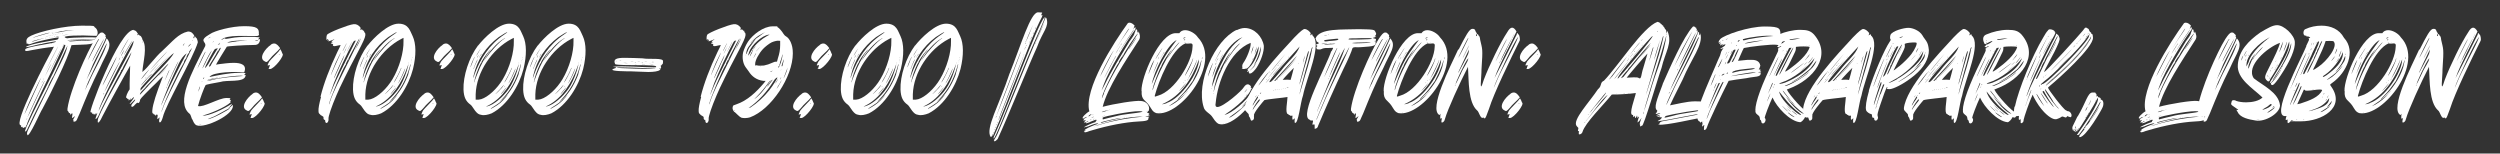
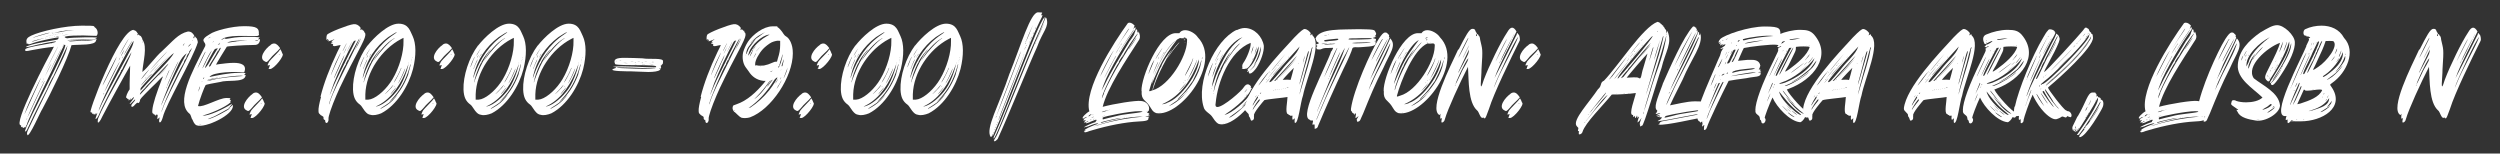
<svg xmlns="http://www.w3.org/2000/svg" id="Layer_1" width="1500" height="92.1" viewBox="0 0 1500 92.1">
  <rect x="0" y="0" width="1500" height="92.1" fill="#333333" stroke="none" />
  <defs>
    <style>      .st0 {        fill: #fff;      }    </style>
  </defs>
  <path class="st0" d="M32,28.1c-3.3.3-10.1,1.4-12.5,1.9-1,.1-2.5.6-3.5.6s-.9-.2-.9-.9c.6-2,20.9-3.9,18.2-4.9,0,0-8.2,1.3-8.1,1.5.2.1,0,.1-.5.1-1.4-.3.4.4-.7.2-.4-.1-.6-.1-.6,0-.8.1-7.6,2.1-7.9,1.6,2.3-1.8,13.4-3.4,18.2-4.3,1,0,1.4-.7,1.6-1.4,0-.4-11.4,1.9-15.4,3.3-4.5,1.8-2-.2-3.7.5-.2.2-.2.1-.2-.3-.6-2.5.4-3.5,2.7-4.6,5.7-2.7,20.4-6,30.4-6s6.3.3,8.2,1.3c1.4,1.2,1.6,3.5.9,4.4.1.5-.6.5-4.8.3-1-.2-19.7-.4-13.2,1.6,1.5-.3,5.5-.5,10.9-.6,7.5,0,7.9,0,6.3.8-.3.7-17.8.4-16.8,1,5.1,0,13.3-.3,17.2-.7.4-.4.3,0-.2.8-.3,3.1-10,2.3-14.7,2.8-2,7.8-12.8,29.7-17.6,38.5-.6.4-8,17.7-9,15.3.2-.2.2-.3,0-.4-.5-.6.8-3.1.9-3.3.4-.6,3-6.5,7.1-14.7,11.7-24.4,15.1-29.1,16.2-35.2-1.5,2.9-6.2,13.4-8.6,18.7-.1-.3-3.3,6-2.9,5.8.2-.2-.1.5-.2.3-.1-.1-.5.6-.2.4q.1,0,.1.2c-.1.1-.2.2-.3.2-.2-.2.2.6-.1.4-.4-.3.1.6-.2.3-.3-.2.2.6-.2.4-.3-.3.2.6-.2.4-.3-.3.2.6-.1.3-.4-.2.1.6-.2.4-.4-.3.1.6-.2.4-.4-.3.1.5-.2.3-.1-.1-.2,0-.1.2-1.5,3-6.7,13.1-8.7,17.7-2.1,4.1-2,5.1-3.3,5.2,1.3-6.2,26.7-52,24.1-52s-.4.1-.7.4c-.1.2-3.3,6.6-6.9,14.4-9.4,19.2-15,31.3-15.3,33-.1.9-.6.1-.4,1.2,0,.2-.1.2-.3.2-.3-.2-.4.2,0,.3.1.1-.1.1-.5,0-1.4-.1.3.3-.8.3-.9.2-.4-.9-.8-.6-.4.7-.9-.5-.7-.8.2-.1.2-.6-.1-.1-5.1-.2,16-40.2,19.9-47.3ZM14.6,68.6c.1,0,.5-.8,1.5-3,1.9-4.5,6.7-14.6,8.6-19-.4.4-4.2,8.2-5.9,12-1.4,2.8-4.3,10.1-4.2,10.1ZM16.3,71.1c-.1-.2-.4.5-.4.6.1.3.4-.5.4-.6ZM16.4,70.5s.4-.7,1.2-2.3c1.7-3.8,7-14.9,9.2-19.6.3-1.7-10.6,21.9-10.4,21.9ZM26.3,22.9c-.4,0-7.6,1.8-7.2,2.1,1-.1,2.9-.8,4.9-1.4,1.9-.5,2.5-.7,2.3-.7ZM19.8,22.6c.1,0,.9-.2,2.7-.8,1.3-.5,7-1.9,7.5-2.2-2.5.2-10.7,3-10.2,3ZM25.2,49.8c.1-.1.2-.3.1-.3-.1-.2-.5.8-.1.3ZM25.6,49.1c.1-.1.2-.3.1-.4-.1-.1-.5.8-.1.4ZM25.9,48.2c.2-.1.2-.2.2-.3-.1-.1-.5.8-.2.3ZM26.3,47.5c.1-.1.2-.3.1-.3-.1-.2-.5.8-.1.3ZM27.5,22.8c-.1-.1-.3-.1-.4,0-.4.1.5.1.4,0ZM27,45.8s.5-1,2.1-4.1c1-2.1,1.9-3.9,1.9-3.9-.5.6-4.1,8-4,8ZM27,43.3s.6-1.2,2.1-4.1c1.7-3.4,4.6-8.8,5.7-11.2.2-.8-7.9,15.3-7.8,15.3ZM28,21.9c-.1-.1-.2-.1-.4,0-.3.1.5.1.4,0ZM28.7,21.7c-.1-.1-.2-.1-.3,0-.4.1.5.1.3,0ZM29.7,21.4h-.5c-.4.1.8.1.5,0ZM29.9,22.6c-.1,0-.2-.1-.3,0-.4.1.5.1.3,0ZM29.8,43.1c-.1.5,7.3-14.3,7-14,.1-.4-7.3,14.4-7,14ZM30.3,21.3c.3,0,.4,0,.3-.1-.2-.1-.9.1-.3.1ZM30.8,22.4c-.1,0-.2-.1-.3,0-.4.1.5.1.3,0ZM31.3,26.1c-.1-.1-.4-.1-.6,0-.4.1.9.1.6,0ZM31.5,19.3c-.1-.1-.2-.1-.4,0-.3.1.5.1.4,0ZM31.3,21.1c.2,0,.3,0,.2-.1-.2-.1-.9.1-.2.1ZM31.7,19.9c-.1,0-.3-.1-.4,0-.3.2.5.2.4,0ZM31.7,22.3c.2,0,.4,0,.2-.1-.1-.1-.9.1-.2.1ZM32.3,20.9h.2c-.2-.2-.9,0-.2,0ZM32.4,25.9h.4c-.3-.1-1.4.1-.4,0ZM32.6,19.8c-.1-.1-.2-.1-.4,0-.3.1.5.1.4,0ZM33,22h-.5c-.5.1.9.2.5,0ZM33.4,20.7c-.1-.1-.3-.1-.5,0-.3.1.8.1.5,0ZM37.1,19c3.1-.6,5-.8,7.3-1-3,0-7,.5-10.6,1.4-2,.4-.8.3,3.3-.3ZM34.4,21.9c.5-.1,1-.2,1.2-.3-.2-.2-3.6.5-1.2.3ZM34.2,20.6c.2,0,.4-.1.2-.1-.2-.1-.9.1-.2.1ZM35.5,20.3h-.4c-.4.1.7.1.4,0ZM36.5,20.1h-.4c-.4.1.8.1.4,0ZM37.4,27.7c.2-.4-.2,0-.2.2s.2.1.2-.2ZM37.8,19.9c-.1,0-.2-.1-.3,0-.4.2.5.2.3,0ZM39.6,21l1.7-.2c-1.5-.1-6.7.8-1.7.2ZM45.9,24.6c2.6-.2,7.8,0,9.8-.4.5-.2-5.2-.2-8.9,0-4.2.3-5.5.5-5.5.6,1,.2,2.2-.1,4.6-.2ZM42.4,20.7h.4c-.3-.1-1.4,0-.4,0Z" />
-   <path class="st0" d="M40.5,65.1c1.6-11.3,11.7-33.9,16.6-41.7,1.8-2.7,2.8-3.9,3.9-3.9s1,.3,1.7.9c.7.6.8.7.6,1.3-.1.3-.1.4,0,.4.3-.2.1.5.3.1.5.7-7.1,14.5-7.7,16.2-1.5,3.6-4,9.3-4,9.4.8-1.2,11.4-22.6,12.1-24.8,4.1,4.3-.2,8.8-4,17.6-5.5,10.9-8.1,17.4-12.2,27.5-1.8,3.5-1.5,5-3.7,4.9-.1-.2.2-.7-.1-.8-.4-.5.8-1.8.9-2.2q.2-.5-.1-.2c-.7.6-1.3,1-1.5,1-.4-.2.4-2.1.1-2.6-.1-.4-.2-.6-.2-.3,0,.8-.7-.4-.6,1.2-.1-.3-.7-1.1-.6-1.2.1-.1,0-.1-.2,0-.7-.1-.4-.5-.9-1.1-.5-.4-.5-.5-.4-1.9ZM52.7,50.8c4-9.6,8.5-16,11-23.3.3-.7.4-1.5.4-1.5-.1,0-.4.5-1.2,2.1-3,6.7-10.3,20.4-11.9,26.2,0,0,.7-1.7,1.6-3.6ZM58.4,25.3c.3-.6.8-1.4,1-1.7.2-2.1-6.2,10.7-6.8,12.7.3-.3,5.5-10.6,5.8-11ZM62.4,23.3c-.2,0-7.5,13.6-7,13.6.5-.7,6-11.4,6.4-12.2.5-1.1.7-1.5.6-1.5Z" />
  <path class="st0" d="M80.1,18.1c.9,0,1.8.6,2.4,1.8q.4-.1.1.5c-.3.6-.2,1.1.1.6.9-.8.8.6,1.5.5.3-.1,1.3,1.7,1.3,2.4,3.1,4,.3,13.4-.1,19.3,3.4-2.7,7.9-9.2,11.9-12.6,6.3-5.8,9.6-10.4,15.5-11.7,2.1,0,2.9,1.2,3.6,2.2.2-.2.2.2-.1.8-.7,1,.4,1.5.3.5v-.5c.2-.2.9.2.9.6s.1.4.1.4c.4,0-.1-.7.2-.3.3.3.9,2.1.9,2.8-2.7,9.3-19.3,37.4-21,44.9-.4,1.3-1,3.1-1.7,3.1s-.3-.2-.5-.5c-.2-.4.3-2.2.3-2.5,0,0-.3.2-.6.5-1.7,2.2-.1-3.1-.5-2-.1.5-.4.4-.4-.1.1-.7-.7.3-.7.4,0,.4-.3.3-.4-.1-.2-.6-1.2-.2-1-.8-.6-.2-1-.3-.8-2.2.3-3.7,2.5-10.4,6-19.3,1.6-3-2.7,2.3-6.6,5.8-6.3,6.3-6.7,6.8-6.8,7.6,0,.8-.9,2.2-1.5,1.4-.1-.1-.6.3-1.5,1.2-1.9,2.5-3,.9-1.6-.6,1.2-1.3,1.8-2.1,1.7-2.5-.2-.4-3.1,3.5-3.3,2.5,0,0,3.1-3.9,2.5-3.8,0-.6-2.1,2.1-2.1,1.6.1-.7.8-1.9-.3-.3-1,1.4-.7-.1-.7-.5-.4.9-.9-.4-1.3-.5-.9,0,.9-3.9,1.9-5.1-.1-4.1.2-10.7.3-14.2-3,5.1-12.7,22.7-16.4,29.9-1.5,3.4-3.7,6.5-2.9,2,1.2-2.9,2.3-5.4,4.4-9.3,2.9-6.2,14-24.5,15.7-30.7-.4.4-5.5,9.6-5.4,9.9,0,.2-.1.2-.2.2-.2-.1.1.5-.1.6-.4.2,0-.3-.1-.3-.1-.1-.8,1.2-.5,1,.3-.1-.1.5-.2.3-.1,0-.1.1,0,.2q0,.3-.2.2c-.3-.1,0,.7-.4.9-.8.9-11.3,21.3-12.2,24-.7,1.8-1.9,3.5-2.3,3-.2.1,1.6-4.5.9-3.5.1.7-.5,0-.5.6-.1.6-.5.2-.4-.1.2-.7-.6.1-.7.4-.3.8-.3-.6-.7-.5-.2-.1-.2,0-.2.1-.2.4-.7-.7-.4-1,0-.2-.8.9-.8-.1-2.6,3.1,16.7-49.3,25.8-49.3ZM61.2,62.1c2.1-4.3,4.6-9,8.6-16.3,9.4-17.2,9.9-18.3,10.3-20.6v-.7c-2.8,4-19,34.6-21,42.1.2-.3,1.2-2.4,2.1-4.5ZM67.1,40.5c2.3-4.7,3.1-6.6,3-6.6-.2,0-8.3,16-8.6,17.5,1.5-2.5,3-6,5.6-10.9ZM62,56.7c.1.2.6-.9.5-.9-.1-.2-.6.9-.5.9ZM62.8,54.8c.1,0,1.4-2.5,4.8-9.3,2.8-5.6,4.4-8.8,4.4-8.8-.1,0-1.2,1.9-3.5,6.2-2.2,4.2-5.9,12-5.8,12ZM71.8,35.3c.7-1.5.5-1.4-.2,0-.7,1.6-.5,1.5.2,0ZM71.6,32.9c.1,0,.7-.9,1.6-2.5,1.5-2.9,3.4-5.8,4.1-7.2-.2,0-3.6,5.6-5.1,8.7-.4.7-.5,1-.5,1ZM74.7,29.6c-.1,0-2.3,3.9-2.2,4.3.1-.1.6-1.2,1.3-2.3.7-1.5.9-2,.9-2ZM73.3,35c.1,0,.2-.2.4-.6.7-1.5-.5.4-.4.6ZM75.1,31.9c.8-1.7,4-6.7,4.4-7.7-.2.1-4.5,7-5.2,8.9,0,0,.4-.5.8-1.3ZM89,51.4c2.5-2.8,11.3-11.3,12.1-13.2.2-.7-13.1,13.5-14.3,14.6l.9-.8c.5-.5.2-.1-.7.8-2.3,2.2-2.9,2.9-3,3.7-.2.6-.7,1.2,5-5ZM84.3,54.4c1.4-1.5,2.3-2.5,4.9-5.4,3.3-3.9,13.5-13.4,15.1-17.2-2.9,2.1-10.8,10.8-17.3,18-3,3.6-2.7,2.7-2.7,4.6ZM84.5,51.4c.1,0,.8-.8,2.8-3,2.5-3,2.5-2.5,4.1-4.2-1.5.5-7.1,7.2-6.9,7.2ZM84.7,47.5c.1,0,.9-.9,3-3.5,1.2-1.4,1.7-2.1,1.7-2.1-.1,0-.2.1-.5.4-2,2-4.3,5.1-4.2,5.1ZM85.7,25.4c.1,0,.2-.1.2-.2-.2-.6-.6.3-.2.2ZM87.1,47.1c.1,0,.3-.2.5-.4.7-.9-.5.2-.5.4ZM88.9,45.1l.6-.6c-.7.5-2.1,2.2-.6.6ZM89.4,44.3c.1,0,1.7-1.7,3.6-3.8,1.9-2.1,2.7-3,1.9-2.2-1.9,2-5.6,6-5.5,6ZM90.2,41.8c.1,0,.8-.8,2.7-2.8.5-.7,7.7-8.2,7.5-8.2,0,0-.2.2-.6.6-2.3,2.2-9.7,10.4-9.6,10.4ZM93.1,42.2c.8-.8,3-3.3,5-5.2l3.4-3.7c-2.3,2.3-6.1,6.3-8.1,8.4-1.6,1.8-1.7,1.9-.3.5ZM95.1,45.5s.9-.8,2.5-2.4c1.6-1.7,2.3-2.4,2.3-2.4-.1,0-.9.8-2.5,2.4-1.7,1.6-2.4,2.4-2.3,2.4ZM96.5,68c.2,0,2.3-6.1,2.8-6.9,3.7-8.3,11.4-22.8,16-32.4-.4.4-2.2,2.5-1.8,2.6.2-.1.2,0,0,.2-.4.7-.6.5-1.2,1.7-.3.6-.5,1.2-.4,1.1s.2,0,.1.1c-.1.2-.2.3-.2.2-.3-.1.1.6-.3.6l-.2.2c0,.3-.5.4-.7,1.2-.3.6-.4,1-.3.9.3-.2-.1.5-.2.3-.2-.1.2.7-.1.4-.2-.1-.2,0-.1.2.2.5-.4-.2-.2.3-3.7,6.3-10,19.9-12.5,27.2-.5,1.6-.6,2.1-.6,2.1ZM96.6,63.5c.1,0,.6-1.4,2.1-4.8,3-7,10.5-21.7,13.3-26.7-3.9,2.6-5.6,8.3-9.4,16.3-2.1,4.6-6.2,15.2-6,15.2ZM98.4,49.5s.5-1,1.7-3.8c1.5-3.3,1.8-4,1.3-3.4-.5.8-3,7.1-2.9,7.1ZM99.6,52.9c.1.2.4-.5.3-.6-.1-.2-.4.5-.3.6ZM101.7,48.4c.9-2.4,4.7-9.8,5.4-11.7-.5.3-6,12.1-7,15-.4,1,.3-.3,1.7-3.4ZM109.8,27.5c.1-.2.5-.6.7-1,.8-1.7-1.2,1.2-.7,1ZM113.7,27.4c.3-.3.7-.8.8-.9.3-.4.2-.4-.3,0-1.2.8-1.9,2.4-.5.9ZM115.8,24.4c.1-.2-.3-.2-.3,0,.1.3.2.2.3,0Z" />
  <path class="st0" d="M123.1,27.3c.9-2.2-4.4-2.7,2.8-6.8,2.7-2,13-4.8,20.7-4.8s8.9,1.3,8.7,4.6c-.2.1.5.9,0,.8-.2,0-.3.1-.2.1.1.3-.7.2-.6.4-4.9.3-19-1.2-21.8,2.4.2.2,2.6-1.7,2.4-.8.1.2.7.2,3.3-.3,2.9-.6,6.8-.8,10.4-.8s5,.1,7,.3c.1.1-.8.9-1,1.2.3,0,1,.1,1.2-.2v.7c-.5,2.5-1.7,3-4.5,2.9-4.6,0-15.2.7-15.4,1-.4.5-6.6,10.7-6.5,10.8,0,0,.7-.1,1.7-.3,2.6-.3,6-.8,8.9-.8,4.5,0,8,1.2,6.4,5.5-.4.3-.5.3-1.4.2-2.9-.5-17.7-.4-19.5,2.8,4.7-1,11.9-2.5,17.5-2.5s2.9.1,4.2.3c-.3.3-1.5,1.3-.4,1,1-.2.1.3.2.9-1.3,3.7-11,1.9-15.2,3.3-3.9.6-8.4,1.6-8.6,1.8-.6.7-3.8,9.1-4.6,12.6,3.1,1.1,12.5-4.8,17-4.8s1.6.2,2,.8c1.8,1.3-.6,1.2.7,1.7-3.7,3.4-12.9,7-17,8.1,3.7.3,12.5-3.9,17.2-6.9,1.7-1.2-1.2,2.2-2,2.7.7-.4,1.8-1,2.3-1.7.6-.6.6-.7.7-.2.8,5.5-16.7,13.8-21.7,11.9-1.4-.6-2-2.2-2.5-3.4-.8-.8-.8-2.8-1.8-3.6-8.4-6.7,1.2-24.7,9.6-40.9ZM123.3,31.2c.2-1.5-4.1,7.6-4.9,10,0,.2,4.9-9.8,4.9-10ZM119,55s.2-.4.6-1.5c.4-1.3.6-1.8.3-1.5-.3.3-1,2.9-.9,2.9ZM120.7,74.9c-.1,0-.4-.1-.8-.1-1.7-.2,1.2.4.8.1ZM121.1,49.1c0,.3.1.3.2-.1.2-.4-.3,0-.2.1ZM121.3,41.2c.1,0,.6-.8,1.8-3.1.5-1.5,4.2-7.9,4-7.9,0,0-.2.2-.5.7-1.4,1.8-5.5,10.3-5.2,10.3ZM122.3,47.1c.2-.3.3-.5.2-.6-.3-.2-1.2,1.6-.2.6ZM123.1,40.8c.1,0,.6-.6,1.8-2.2,1.2-2.1,4.7-8.1,5.8-9.6-.4,0-1.3.2-1.7.4-.5.1-6.6,11.3-5.9,11.3ZM126.8,48.1c6.5-1.7,13.6-2.1,19-2.5-1.9-.9-18.3,1.6-21,2.8-.8.4-.5.3,2-.3ZM124.8,48c.2,0,1.6-.4,3-.7,2.6-.6,3.4-.8,3.1-.8-.6,0-6.3,1.2-6.3,1.5-.2.2-.2.3.1.1ZM124.7,71.5c2.2,0,12-5.2,13.5-6.7-1.8.4-8.2,4.7-11.5,5.8-1.6.6-2.1.9-2,.9ZM125.1,22.9c0,.2.1.1.8-.4,1.7-1-.8.1-.8.4ZM125.5,40c.2,0,.4-.2.9-.5-.8.5,8.3-13,5.6-10.6-.4.5.1-.4-.3.2-.5.5-.2.7-.5,1s-.1.1-.1-.1q.1-.1,0-.1c-.3.2.1.6-.2.8q-.2.1-.1-.1c.1-.4-.2-.1-.3.2-.4.7.5-.1-.2.5-.5.5-.2.6-1.5,2.6-1,1.9-4,6-3.3,6ZM128,25.1c.5-.5,0-.4-.2,0-.4.6-.1.4.2,0ZM131.4,26.7c1.2-.3-.4-.4-.6,0-.2.2,0,.2.6,0ZM132,25.9c.5-.3-.7-.1-.7,0-.1.3.3.3.7,0ZM131.9,46.3c0-.1-.2-.1-.3-.1-.4.2.5.2.3.1ZM141.8,24.8c2.5-.2,4.5-.4,6.6-.6-2.9.1-9.9,0-12.1,1.4,1.4,0,3.1-.5,5.5-.7ZM153.9,24.4c.7,0,1-.1,1-.2-.1-.2-1.2-.2-1.8,0-.4.1-.2.1.7.2Z" />
  <path class="st0" d="M151.5,56.3c.7-.6,1.5-.8,2.1-.8,1.5,0,2.6,1.5,3.6,2.9-1.8,2.2-4.3,4-6.2,6.5-1.4,1.5-1.8,2.1-2.9,1.4-4.3-1.9.3-7.8,3.5-10ZM149.9,68.1c.9-2.1.1-1.2,4.4-5.7,1.8-1.8,2.4-2.5,3-3.4.5.7.9,1.6,1.2,2.5,1.8.9-4.9,9.3-7.2,9.3s-.6-.2-.7-.5c-.3-.7,1.3-2.2-.1-1.7-.9.2-1.1.1-.5-.6ZM156.9,62c.1-.2,0-.2-.2,0-.6.4,0,.5.2,0ZM162.4,26.9c.7-.6,1.5-.8,2.1-.8,1.5,0,2.6,1.5,3.6,2.8-1.8,2.3-4.4,4-6.3,6.6-1.3,1.5-1.7,2.1-2.8,1.4-4.3-1.9.2-7.8,3.5-10ZM160.7,38.7c1-2.1.2-1.3,4.5-5.7,1.8-1.8,2.4-2.5,3-3.5.5.7.9,1.7,1.2,2.6,1.8.9-5,9.3-7.3,9.3s-.5-.2-.6-.5c-.3-.7,1.3-2.3-.2-1.7-.8.2-1,0-.5-.6ZM167.8,32.6c0-.2,0-.3-.2,0-.7.4,0,.5.2,0Z" />
  <path class="st0" d="M192.3,58c2-8,5.5-17.2,10.1-26.8,1.2-2.3,2-4.1,2-4.2-.1,0-.7.1-1.6.3-.8.2-1.7.4-2.1.4-.7,0-1.3-.5-.9-.7.4-.2-.2-.7-.8-.8-.7-.1-.7-.4.1-.7.6-.1.6-.2.3-.3-.5-.2-.6-.6-.1-.7l.9-.6.5-.5-1,.5c-2.7,1.1-3,1.1-2.5.4.3-.4.1-.5-.3-.2-.1.2-.3.3-.3.3-.2,0-.1-.5.2-.7.3-.3.2-.4-.2-.3-.2,0-.3.2-.3.4s-.1.2-.2.2c-.4-.1-.3-2.4.1-3.1.7-1.3,12.9-6.1,16-6.4,1.6-.1,2.7.4,4,1.9.2.3.2.5.1,1-.3.7-.3.8.2.4q.4-.3.9,0l.6.8c0,.4.2.2.1-.3h.2c.1.1.2.4.2.6-.1.3,0,.5.1.5.4,0,.7.7.6,1.8-.2,1.5-1,3.5-5.2,11.4-4.9,9.2-10.3,20.1-12.1,24.5-3,7-5,12.9-4.8,14.3.1.7-.1,1.5-.6,2.1-.5.4-.8.4-1.2-.1-.1-.3-.2-.7-.2-1.1s-.1-.5-.4-.4c-.2,0-.4-.1-.5-.5-.1-.3-.2-.7-.1-.9.1-.3-.1-.5-.6-.8-.4-.3-.8-.5-.9-.5,0,0-.4-.3-.7-.7-.7-.6-.7-.7-.8-1.9-.1-1.6.4-4.3,1.5-8.4ZM198,61c.8-2.5,2.5-6.5,4.2-10,1.1-2,2.9-6,4.3-8.7l5.9-12c2.9-6.1,3.7-7.7,3-6.9-.5.5-8.3,15.3-8,15.1.2-.1.3,0,.1.2-.2.3-.3.5-.4.5s-.2,0-.1.1,0,.2,0,.2c-.8.4-9.4,20.6-9.4,22.4s.2,0,.4-.9ZM197.7,57.2c0,.2.2-.2,1.2-2.6,1.6-4,3-7,9.1-19.2,3-6.1,5.5-11.1,5.5-11.1-.2,0-.6.1-.9.2-.5.3-.8.8-3.4,5.9-4.9,9.9-8.5,17.8-10.8,24.9-.4,1-.6,1.9-.6,2ZM201.3,38.8c3.4-7.6,3.3-7.3,3.3-7.3-.2,0-2.1,3.8-3.3,6.4-.9,2.2-2.8,6.9-2.8,7.1,0,.3.3-.5,2.8-6.2ZM200.4,46.9c0,.1.2-.2.4-.7l2.3-4.9c.9-2.3,2.3-5.1,2.8-6.2.5-1.2.8-2.1.8-2.1-.3,0-6.4,13.4-6.4,14ZM205.7,30.6l1.2-2.3c.6-1.3,1.2-2.3,1-2.3,0,0-.6,1.1-1.2,2.3-.7,1.3-1.2,2.3-1,2.3ZM207.5,29.5c.7-1.4,1.3-2.5,1.3-2.5-.1,0-2.6,4.8-2.6,5s.1,0,1.4-2.5ZM208,31.3l1.7-3.3c.9-1.7,1.5-2.9,1.3-2.7-.3.4-3.3,6.2-2.9,6ZM209,35.6c.2-.4.5-.7.5-.7.1,0-.1.3-.3.7-.2.4-.4.7-.4.7-.1,0,0-.3.2-.7ZM213,30l2-3.6c.9-1.9,1.7-3.5,1.6-3.5s-.9,1.7-2,3.6c-.9,2-1.7,3.6-1.6,3.5Z" />
  <path class="st0" d="M220.6,27.3c3.5-4.5,12.2-13.1,18.5-13.1s7,4.7,8.5,7.5c2.1,4.5,2.2,11.5.2,19.7-2.6,10-9.6,21.7-19.1,26.6-2.2.9-4.7,1.4-6.3.9-1.5-.2-2.3-.8-3.6-2.4-.6-.9-1.4-2-1.6-2.3-.2-.4-.7-1-1.2-1.4-2.7-1.9-4-4.4-4.2-9-.3-8.2,3.3-19.3,8.7-26.5ZM216,40.3s.5-1.2,1-2.4c.5-1.4,1-2.7,1.3-3.1.5-1.2.1-.8-.5.6-.9,1.7-2.2,5.4-1.8,4.9ZM218.2,45.2c3.6-9.9,9.1-18.5,18.1-24.5,1.1-.7,1.9-1.4,1.8-1.4-.2-.2-3.1,1.6-5.2,3-7.6,5.7-12.9,13.6-15,22.9-.5,2.2-.4,2.2.4-.1ZM217.9,41.6c0,.1.3-.6.6-1.6.4-1,1-2.4,1.4-3.1.3-.7.5-1.3.5-1.3-.3,0-2.6,5.4-2.5,6ZM218.2,49.5c.1,0,.2-.4.4-1.3.7-2,1.6-4,2.4-6,.9-2.4,3.4-7.1,4.4-8.7.4-.7,1.3-1.9,1.9-2.6l1.1-1.4-1.1,1c-2,2.1-5,6.7-4.8,7.1.1.1.1.2,0,.1-.4-.2-3,6-3.8,9.3-.4,1.5-.5,2.3-.5,2.3ZM219.2,59.8h.4c.6.1,1.9,0,2.9-.3,4.2-1.3,9.6-6.3,13-12,4.1-6.9,6.8-16.2,6.6-22.9v-1.9l-1.4.7c-11.7,6.1-21.1,19.9-21.5,33.2v3.1ZM220.4,32.1c.5-1,1.3-2.2,1.6-2.7.5-.7.5-.8.2-.3-.6.6-2.6,3.8-2.7,4.4-.1.2.3-.4.9-1.4ZM220.8,33.1c-.3,0-.7,1.3-.8,1.6.2,0,.7-1.4.8-1.6ZM221.4,34.5s.2-.2.3-.4c.1-.2.1-.3.1-.3,0,0-.2.1-.3.3-.1.2-.2.4-.1.4ZM222.2,33.2c.1-.2.3-.6.4-.7l.2-.4-.3.4c-.2.1-.4.5-.5.7l-.2.4.4-.4ZM224.1,36.5s.5-.6,1.5-2c1.7-2.5,8.2-10,10.9-11.3l.4-.4-.4.2c-4.6,2.5-9.6,8.5-12.1,13-.2.4-.3.5-.3.5ZM225.8,63.9c.4-.1,1.3-.3,1.9-.6,4.1-1.6,10-7.2,12.7-12.1,1.6-2.8,3.5-7.6,4.3-11,.6-2.3.4-2.2-.4.3-3.1,8.8-8.8,18.3-17.4,22.7-1.5.7-1.7.8-1,.7ZM228.3,65.3c.1,0,.9-.4,1.9-1,2.8-1.6,4.9-3.3,7-5.8.9-1.2,1.5-1.8,1.4-1.8,0,0-.7.7-2.1,2.2-2.5,2.5-3.4,3.1-8.1,6.1-.1.2-.2.3-.1.3ZM231.1,56.4l1.5-1.4c.7-.7,1.8-1.9,2.3-2.4.5-.6.9-1.4,1-1.5.2-.4,0-.2-1.2,1.3-.5.6-1.5,1.8-2.3,2.5l-1.4,1.5ZM233.9,60.9c4.9-3.7,8.4-9.6,10.6-15.1.4-.8.6-1.7.6-2,.1-.2.4-1.4.7-2.5.5-1.9.7-2.9.6-2.9s-.3.5-.6,1.8c-2.4,8.2-5.8,14.2-11.1,19.7-.9,1-1.4,1.5-.8,1ZM234,56.9c.1,0,.8-.8,1.6-1.7,1.5-1.8,2.3-2.9,2.2-2.9,0,0-.5.5-1.1,1.2-.5.6-1.4,1.7-1.9,2.3-.4.6-.8,1.2-.8,1.2ZM236.7,52q.2-.4-.1-.1c-.2.1-.3.2-.3.3,0,.2.1,0,.4-.2ZM237.2,48.3c1.4-2.3,3.9-7.5,3.6-7.7,0-.1-.4.6-.7,1.6-.7,1.6-1.9,4-3.3,6.3-.8,1.5-.6,1.4.4-.2ZM238.6,50.4c.3-.3,1.2-1.7,1.9-3.1,1.3-2.4,2.8-6.1,2.6-6.3,0,0-.3.7-.7,1.6-.6,1.6-2.5,5.6-3.6,7.5-.5.9-.6.9-.2.4ZM245.1,37.7c0,.3,0,.4.1.3,0-.1.1-.2,0-.4-.1-.1-.1,0-.1.1ZM246.7,37.5c.1-.1.1-.3,0-.4v.4ZM246.9,36.7c.1-.1.1-.2,0-.3,0-.2-.1-.1-.1.1s.1.3.1.2ZM247.1,35.7c.1-.1.1-.2,0-.3,0-.2-.1-.1-.1,0,0,.3.1.4.1.3ZM247.2,34.3c0,.3,0,.4.1.3,0-.1.1-.2,0-.3-.1-.2-.1-.1-.1,0Z" />
  <path class="st0" d="M254.5,56.3c.7-.6,1.5-.8,2.1-.8,1.5,0,2.6,1.5,3.6,2.9-1.8,2.2-4.3,4-6.2,6.5-1.4,1.5-1.8,2.1-2.9,1.4-4.3-1.9.3-7.8,3.5-10ZM253,68.1c.9-2.1.1-1.2,4.4-5.7,1.8-1.8,2.4-2.5,3-3.4.5.7.9,1.6,1.2,2.5,1.8.9-4.9,9.3-7.2,9.3s-.6-.2-.7-.5c-.3-.7,1.3-2.2-.1-1.7-.9.2-1,.1-.5-.6ZM260,62c.1-.2,0-.2-.2,0-.6.4,0,.5.2,0ZM265.5,26.9c.7-.6,1.5-.8,2.1-.8,1.5,0,2.6,1.5,3.6,2.8-1.8,2.3-4.4,4-6.3,6.6-1.3,1.5-1.7,2.1-2.8,1.4-4.3-1.9.2-7.8,3.5-10ZM263.8,38.7c1-2.1.2-1.3,4.5-5.7,1.8-1.8,2.4-2.5,3-3.5.5.7.9,1.7,1.2,2.6,1.8.9-5,9.3-7.3,9.3s-.5-.2-.6-.5c-.3-.7,1.3-2.3-.2-1.7-.8.2-1,0-.5-.6ZM270.9,32.6c0-.2,0-.3-.2,0-.7.4,0,.5.2,0Z" />
  <path class="st0" d="M286.9,27.3c3.5-4.5,12.2-13.1,18.5-13.1s7,4.7,8.5,7.5c2.1,4.5,2.2,11.5.2,19.7-2.6,10-9.6,21.7-19.1,26.6-2.2.9-4.7,1.4-6.3.9-1.5-.2-2.3-.8-3.6-2.4-.6-.9-1.4-2-1.6-2.3-.2-.4-.7-1-1.2-1.4-2.7-1.9-4-4.4-4.2-9-.3-8.2,3.3-19.3,8.7-26.5ZM282.3,40.3s.5-1.2,1-2.4c.5-1.4,1-2.7,1.3-3.1.5-1.2.1-.8-.5.6-.9,1.7-2.2,5.4-1.8,4.9ZM284.5,45.2c3.6-9.9,9.1-18.5,18.1-24.5,1.1-.7,1.9-1.4,1.8-1.4-.2-.2-3.1,1.6-5.2,3-7.6,5.7-12.9,13.6-15,22.9-.5,2.2-.4,2.2.4-.1ZM284.1,41.6c0,.1.3-.6.6-1.6.4-1,1-2.4,1.4-3.1.3-.7.5-1.3.5-1.3-.3,0-2.6,5.4-2.5,6ZM284.5,49.5c.1,0,.2-.4.4-1.3.7-2,1.6-4,2.4-6,.9-2.4,3.4-7.1,4.4-8.7.4-.7,1.3-1.9,1.9-2.6l1.1-1.4-1.1,1c-2,2.1-5,6.7-4.8,7.1.1.1.1.2,0,.1-.4-.2-3,6-3.8,9.3-.4,1.5-.5,2.3-.5,2.3ZM285.4,59.8h.4c.6.1,1.9,0,2.9-.3,4.2-1.3,9.6-6.3,13-12,4.1-6.9,6.8-16.2,6.6-22.9v-1.9l-1.4.7c-11.7,6.1-21.1,19.9-21.5,33.2v3.1ZM286.7,32.1c.5-1,1.3-2.2,1.6-2.7.5-.7.5-.8.2-.3-.6.6-2.6,3.8-2.7,4.4-.1.2.3-.4.9-1.4ZM287.1,33.1c-.3,0-.7,1.3-.8,1.6.2,0,.7-1.4.8-1.6ZM287.6,34.5s.2-.2.3-.4c.1-.2.1-.3.1-.3,0,0-.2.1-.3.3-.1.2-.2.4-.1.4ZM288.5,33.2c.1-.2.3-.6.4-.7l.2-.4-.3.4c-.2.1-.4.5-.5.7l-.2.4.4-.4ZM290.3,36.5s.5-.6,1.5-2c1.7-2.5,8.2-10,10.9-11.3l.4-.4-.4.2c-4.6,2.5-9.6,8.5-12.1,13-.2.4-.3.5-.3.5ZM292,63.9c.4-.1,1.3-.3,1.9-.6,4.1-1.6,10-7.2,12.7-12.1,1.6-2.8,3.5-7.6,4.3-11,.6-2.3.4-2.2-.4.3-3.1,8.8-8.8,18.3-17.4,22.7-1.5.7-1.7.8-1,.7ZM294.5,65.3c.1,0,.9-.4,1.9-1,2.8-1.6,4.9-3.3,7-5.8.9-1.2,1.5-1.8,1.4-1.8,0,0-.7.7-2.1,2.2-2.5,2.5-3.4,3.1-8.1,6.1-.1.2-.2.3-.1.3ZM297.4,56.4l1.5-1.4c.7-.7,1.8-1.9,2.3-2.4.5-.6.9-1.4,1-1.5.2-.4,0-.2-1.2,1.3-.5.6-1.5,1.8-2.3,2.5l-1.4,1.5ZM300.1,60.9c4.9-3.7,8.4-9.6,10.6-15.1.4-.8.6-1.7.6-2,.1-.2.4-1.4.7-2.5.5-1.9.7-2.9.6-2.9s-.3.5-.6,1.8c-2.4,8.2-5.8,14.2-11.1,19.7-.9,1-1.4,1.5-.8,1ZM300.2,56.9c.1,0,.8-.8,1.6-1.7,1.5-1.8,2.3-2.9,2.2-2.9,0,0-.5.5-1.1,1.2-.5.6-1.4,1.7-1.9,2.3-.4.6-.8,1.2-.8,1.2ZM302.9,52q.2-.4-.1-.1c-.2.1-.3.2-.3.3,0,.2.1,0,.4-.2ZM303.5,48.3c1.4-2.3,3.9-7.5,3.6-7.7,0-.1-.4.6-.7,1.6-.7,1.6-1.9,4-3.3,6.3-.8,1.5-.6,1.4.4-.2ZM304.8,50.4c.3-.3,1.2-1.7,1.9-3.1,1.3-2.4,2.8-6.1,2.6-6.3,0,0-.3.7-.7,1.6-.6,1.6-2.5,5.6-3.6,7.5-.5.9-.6.9-.2.4ZM311.3,37.7c0,.3,0,.4.1.3,0-.1.1-.2,0-.4-.1-.1-.1,0-.1.1ZM312.9,37.5c.1-.1.1-.3,0-.4v.4ZM313.1,36.7c.1-.1.1-.2,0-.3,0-.2-.1-.1-.1.1s.1.3.1.2ZM313.3,35.7c.1-.1.1-.2,0-.3,0-.2-.1-.1-.1,0,0,.3.1.4.1.3ZM313.4,34.3c0,.3,0,.4.1.3,0-.1.1-.2,0-.3-.1-.2-.1-.1-.1,0Z" />
  <path class="st0" d="M322.7,27.3c3.5-4.5,12.2-13.1,18.5-13.1s7,4.7,8.5,7.5c2.1,4.5,2.2,11.5.2,19.7-2.6,10-9.6,21.7-19.1,26.6-2.2.9-4.7,1.4-6.3.9-1.5-.2-2.3-.8-3.6-2.4-.6-.9-1.4-2-1.6-2.3-.2-.4-.7-1-1.2-1.4-2.7-1.9-4-4.4-4.2-9-.3-8.2,3.3-19.3,8.7-26.5ZM318.1,40.3s.5-1.2,1-2.4c.5-1.4,1-2.7,1.3-3.1.5-1.2.1-.8-.5.6-.9,1.7-2.2,5.4-1.8,4.9ZM320.3,45.2c3.6-9.9,9.1-18.5,18.1-24.5,1.1-.7,1.9-1.4,1.8-1.4-.2-.2-3.1,1.6-5.2,3-7.6,5.7-12.9,13.6-15,22.9-.5,2.2-.4,2.2.4-.1ZM319.9,41.6c0,.1.3-.6.6-1.6.4-1,1-2.4,1.4-3.1.3-.7.5-1.3.5-1.3-.3,0-2.6,5.4-2.5,6ZM320.3,49.5c.1,0,.2-.4.4-1.3.7-2,1.6-4,2.4-6,.9-2.4,3.4-7.1,4.4-8.7.4-.7,1.3-1.9,1.9-2.6l1.1-1.4-1.1,1c-2,2.1-5,6.7-4.8,7.1.1.1.1.2,0,.1-.4-.2-3,6-3.8,9.3-.4,1.5-.5,2.3-.5,2.3ZM321.2,59.8h.4c.6.1,1.9,0,2.9-.3,4.2-1.3,9.6-6.3,13-12,4.1-6.9,6.8-16.2,6.6-22.9v-1.9l-1.4.7c-11.7,6.1-21.1,19.9-21.5,33.2v3.1ZM322.5,32.1c.5-1,1.3-2.2,1.6-2.7.5-.7.5-.8.2-.3-.6.6-2.6,3.8-2.7,4.4-.1.2.3-.4.9-1.4ZM322.9,33.1c-.3,0-.7,1.3-.8,1.6.2,0,.7-1.4.8-1.6ZM323.4,34.5s.2-.2.3-.4c.1-.2.1-.3.1-.3,0,0-.2.1-.3.3-.1.2-.2.4-.1.4ZM324.3,33.2c.1-.2.3-.6.4-.7l.2-.4-.3.4c-.2.1-.4.5-.5.7l-.2.4.4-.4ZM326.1,36.5s.5-.6,1.5-2c1.7-2.5,8.2-10,10.9-11.3l.4-.4-.4.2c-4.6,2.5-9.6,8.5-12.1,13-.2.4-.3.5-.3.5ZM327.8,63.9c.4-.1,1.3-.3,1.9-.6,4.1-1.6,10-7.2,12.7-12.1,1.6-2.8,3.5-7.6,4.3-11,.6-2.3.4-2.2-.4.3-3.1,8.8-8.8,18.3-17.4,22.7-1.5.7-1.7.8-1,.7ZM330.3,65.3c.1,0,.9-.4,1.9-1,2.8-1.6,4.9-3.3,7-5.8.9-1.2,1.5-1.8,1.4-1.8,0,0-.7.7-2.1,2.2-2.5,2.5-3.4,3.1-8.1,6.1-.1.2-.2.3-.1.3ZM333.2,56.4l1.5-1.4c.7-.7,1.8-1.9,2.3-2.4.5-.6.9-1.4,1-1.5.2-.4,0-.2-1.2,1.3-.5.6-1.5,1.8-2.3,2.5l-1.4,1.5ZM335.9,60.9c4.9-3.7,8.4-9.6,10.6-15.1.4-.8.6-1.7.6-2,.1-.2.4-1.4.7-2.5.5-1.9.7-2.9.6-2.9s-.3.5-.6,1.8c-2.4,8.2-5.8,14.2-11.1,19.7-.9,1-1.4,1.5-.8,1ZM336,56.9c.1,0,.8-.8,1.6-1.7,1.5-1.8,2.3-2.9,2.2-2.9,0,0-.5.5-1.1,1.2-.5.6-1.4,1.7-1.9,2.3-.4.6-.8,1.2-.8,1.2ZM338.7,52q.2-.4-.1-.1c-.2.1-.3.2-.3.3,0,.2.1,0,.4-.2ZM339.3,48.3c1.4-2.3,3.9-7.5,3.6-7.7,0-.1-.4.6-.7,1.6-.7,1.6-1.9,4-3.3,6.3-.8,1.5-.6,1.4.4-.2ZM340.6,50.4c.3-.3,1.2-1.7,1.9-3.1,1.3-2.4,2.8-6.1,2.6-6.3,0,0-.3.7-.7,1.6-.6,1.6-2.5,5.6-3.6,7.5-.5.9-.6.9-.2.4ZM347.1,37.7c0,.3,0,.4.1.3,0-.1.1-.2,0-.4-.1-.1-.1,0-.1.1ZM348.7,37.5c.1-.1.1-.3,0-.4v.4ZM348.9,36.7c.1-.1.1-.2,0-.3,0-.2-.1-.1-.1.1s.1.3.1.2ZM349.1,35.7c.1-.1.1-.2,0-.3,0-.2-.1-.1-.1,0,0,.3.1.4.1.3ZM349.2,34.3c0,.3,0,.4.1.3,0-.1.1-.2,0-.3-.1-.2-.1-.1-.1,0Z" />
  <path class="st0" d="M368.7,41c.3,0,.7-.1.9-.3.9-.4-1.9-.5-1.8-.6,1-.2,3-.3,5.4-.3,8.4,0,21.9,1.2,20.4.3,2-1.7-21.9-.4-24.5-1.6-1.4-3.1.8-3.8,5.8-3.8s6.3.2,10.6.3c4,.8,13.1-.6,12.3,2,0,1.5-.2,1.3-.7,1.8,0,.2-.4.6-.7.6-.2.1.6,1.1.2,1.1-.3.3.2.9-.3,1-.2.1-.4.3-.4.5-.9.8-3.7,1.2-6.9,1.2s-10.1-.5-12.8-.4c-7.2-.1-11.1-.6-7.3-1.8ZM369.8,36.7c0-.1-.1-.2-.1-.2-.5-.2,0,.6.1.2ZM393.3,41.2c-5.6-.4-23.9-1.1-23.1-.6-2.1.3,24.4,1.1,23.1.6ZM372.2,36.4c.5,0,.7-.1.5-.1-.3-.1-1.9,0-.5.1ZM373.8,37.4h2.3c-.5-.1-1.6-.1-2.3,0ZM374.5,38.4h2.5c-.7-.1-1.9-.1-2.5,0ZM380,36.6h-1.5c-1,.1,2.4.1,1.5,0ZM380.7,38.6h1.4c-.4-.1-1-.1-1.4,0ZM381.5,37.6c-.1-.1-.4-.1-.6,0-.5.1,1.2.1.6,0ZM383.9,36.8h-1.3c-.8.1,2.1.1,1.3,0ZM385.8,37.7h-.7c-.5.2,1.2.2.7,0ZM386.1,38.8c.8,0,1.2,0,.7-.1h-1.5c-.4.1-.1.1.7.1ZM388.1,37h-1.3c-.8.1,2.2.1,1.3,0ZM390.3,37.9h-.6c-.5.1,1.2.1.6,0ZM391.9,38.9h-1.5c-1.1.1,2.4.1,1.5,0ZM392.3,37.2c-.3-.1-.8-.1-1.2,0-.8.1,1.9.1,1.2,0ZM396,41.4c.2,0,.3-.1.3-.3-.2-.7-1,.2-.3.3Z" />
  <path class="st0" d="M420.4,58c2-8,5.5-17.2,10.1-26.8,1.2-2.3,2-4.1,2-4.2-.1,0-.7.1-1.6.3-.8.2-1.7.4-2.1.4-.7,0-1.3-.5-.9-.7.4-.2-.2-.7-.8-.8-.7-.1-.7-.4.1-.7.6-.1.6-.2.3-.3-.5-.2-.6-.6-.1-.7l.9-.6.5-.5-1,.5c-2.7,1.1-3,1.1-2.5.4.3-.4.1-.5-.3-.2-.1.2-.3.3-.3.3-.2,0-.1-.5.2-.7.3-.3.2-.4-.2-.3-.2,0-.3.2-.3.4s-.1.2-.2.2c-.4-.1-.3-2.4.1-3.1.7-1.3,12.9-6.1,16-6.4,1.6-.1,2.7.4,4,1.9.2.3.2.5.1,1-.3.7-.3.8.2.4q.4-.3.9,0l.6.8c0,.4.2.2.1-.3h.2c.1.1.2.4.2.6-.1.3,0,.5.1.5.4,0,.7.7.6,1.8-.2,1.5-1,3.5-5.2,11.4-4.9,9.2-10.3,20.1-12.1,24.5-3,7-5,12.9-4.8,14.3.1.7-.1,1.5-.6,2.1-.5.4-.8.4-1.2-.1-.1-.3-.2-.7-.2-1.1s-.1-.5-.4-.4c-.2,0-.4-.1-.5-.5-.1-.3-.2-.7-.1-.9.1-.3-.1-.5-.6-.8-.4-.3-.8-.5-.9-.5,0,0-.4-.3-.7-.7-.7-.6-.7-.7-.8-1.9-.1-1.6.4-4.3,1.5-8.4ZM426.1,61c.8-2.5,2.5-6.5,4.2-10,1.1-2,2.9-6,4.3-8.7l5.9-12c2.9-6.1,3.7-7.7,3-6.9-.5.5-8.3,15.3-8,15.1.2-.1.3,0,.1.2-.2.3-.3.5-.4.5s-.2,0-.1.1,0,.2,0,.2c-.8.4-9.4,20.6-9.4,22.4s.2,0,.4-.9ZM425.9,57.2c0,.2.2-.2,1.2-2.6,1.6-4,3-7,9.1-19.2,3-6.1,5.5-11.1,5.5-11.1-.2,0-.6.1-.9.2-.5.3-.8.8-3.4,5.9-4.9,9.9-8.5,17.8-10.8,24.9-.4,1-.6,1.9-.6,2ZM429.4,38.8c3.4-7.6,3.3-7.3,3.3-7.3-.2,0-2.1,3.8-3.3,6.4-.9,2.2-2.8,6.9-2.8,7.1,0,.3.3-.5,2.8-6.2ZM428.5,46.9c0,.1.2-.2.4-.7l2.3-4.9c.9-2.3,2.3-5.1,2.8-6.2.5-1.2.8-2.1.8-2.1-.3,0-6.4,13.4-6.4,14ZM433.9,30.6l1.2-2.3c.6-1.3,1.2-2.3,1-2.3,0,0-.6,1.1-1.2,2.3-.7,1.3-1.2,2.3-1,2.3ZM435.6,29.5c.7-1.4,1.3-2.5,1.3-2.5-.1,0-2.6,4.8-2.6,5s.1,0,1.4-2.5ZM436.2,31.3l1.7-3.3c.9-1.7,1.5-2.9,1.3-2.7-.3.4-3.3,6.2-2.9,6ZM437.1,35.6c.2-.4.5-.7.5-.7.1,0-.1.3-.3.7-.2.4-.4.7-.4.7-.1,0,0-.3.2-.7ZM441.1,30l2-3.6c.9-1.9,1.7-3.5,1.6-3.5s-.9,1.7-2,3.6c-.9,2-1.7,3.6-1.6,3.5Z" />
  <path class="st0" d="M439.8,63.4c.2-.1,1-.5,2-.8,6.6-2.2,12.1-7.5,16.5-12.7l1.1-1.4h-1.5c-3.8-.5-6.7-2.5-8.7-5.7-.6-.8-1.5-2.1-1.9-2.6-1.6-2.3-2.1-5.8-1.4-8.9.5-1.8,1.7-4.5,2.9-6.3,2.8-4.2,9.3-9.2,14.7-9.2s2.2,0,2.9.4c.9.4,2.7,2.4,3.7,4.1.3.5.9,1.2,1.5,1.5,1.3.8,2,1.8,2.8,3.4.8,1.9,1.3,3.7,1.3,6.8,0,14.1-12.9,33.7-25.7,38.4-1.5.5-4.1.6-5.2.2-.5-.2-1.3-.8-2.2-1.7q-1.9-1.9-2.2-1.9s-.1-.1-.1-.2c0-.2-.1-.3-.3-.3,0-.2-.1-.4-.2-.6-.4-.4-.3-2,.1-2.4ZM440.8,66.5c.1,0,.2-.1.2-.2s-.1-.2-.1-.2l-.2.2c-.1.1,0,.2.1.2ZM447.5,33c0,.2,0,.3.1.2,0,0,.1-.2,0-.3-.1-.2-.1-.1-.1.1ZM447.8,32.5l.7-1.5c.3-.9.8-1.9,1-2.3.6-.8,1.9-2.6,3.1-4.1l.9-1.2-1.4,1.3c-2.6,2.4-4.1,4.7-4.3,6.8l-.2.9ZM449.7,32.3c.4-.7,1.2-2,1.7-2.8,2.4-3.5,5.5-6,9-8,1.5-.7,1.6-.8.9-.7-4.1.4-10.4,6.3-11.8,10.3-.8,2.3-.7,2.9.1,1.3ZM450.1,64.6c4.4-2.9,8.2-6.4,11.5-10.5,2.3-2.9,5.2-7.6,4.8-7.6s-.4.2-.8.4c-.4.3-1,.9-1.7,2.1-3.7,6-8.8,11.7-14.6,15.7-.2.2,0,.1.7-.2ZM450,33.8s.4-.7,1-1.8c.5-1,.9-2,.9-2.1-.1-.1-.2-.1-.3,0-.1,0-.1.2-.1.3.1.1-.1.4-.2.7-.5.5-1.4,2.5-1.4,2.8ZM451.8,24.7c.9-.9,2.6-2.2,4.3-3.3,1.4-1.1,2.6-1.9,2.7-1.9.3-.3-2.6,1.3-3.9,2.1-1.4.9-4.1,3.5-4.6,4.3,0,.2.5-.3,1.5-1.3ZM452,29.6s.4-.5.9-1.2c.5-.7.7-1,.5-.8-.4.3-1.7,2-1.5,2ZM453.1,33.2c.5-.9.7-1.6.5-1.3-.4.5-1.2,1.9-1.4,2.7-.2.6-.1.4.8-1.5ZM452.9,59.3c.5-.3,1.8-1.5,2.8-2.5,1.1-1,2.4-2.7,3.1-3.6,2.1-2.8,3.7-5,3.6-5.1-.1,0-.6.6-1.3,1.4-2.1,3-4.2,5.5-6.6,8-1.5,1.4-2.1,2.3-1.7,1.9ZM453.8,39.2c.4,0,.7.1.9.1.3.2,2.5.1,3.7,0,1.6-.3,3.4-.9,5.1-1.7.7-.4,1.6-.6,2-.6h.7l.5-1.9c1-3,1.4-5.4,1.4-8.1v-2.5h-.5c-.8-.3-3,.2-4.6.9-1.6.8-4,2.7-5.2,4-2.5,2.7-4.7,6.8-4.7,8.9s0,.7.7.8ZM454.1,30.4c.3-.3.9-1.1,1.5-1.7.7-.8.6-.7-.3.2-.6.7-1.4,1.5-1.5,1.7-.1.3,0,.2.3-.2ZM456.4,40.1c.2.1.3,0,.2-.1h-.3c-.2.1-.1.1.1.1ZM460.3,52c.1,0,.8-.8,1.8-2.2.7-.9,1.4-1.8,1.4-1.8,0-.4-.4,0-1.1.8-.4.5-1,1.6-1.6,2.2-.4.6-.5.9-.5.9ZM462.3,43.2l.8-.4c.3-.2.4-.3.4-.4-.1,0-.5.2-.9.4-.5.4-.6.4-.3.4ZM465.1,50.3l.3-.5c.2-.2.6-.8.9-1.4.2-.5.4-.9.4-.9-.1,0-.4.4-.6.9-.3.4-.6,1-.8,1.4l-.2.5ZM465.9,53.4c.1-.1.6-.8,1.2-1.7,1-1.8,2-3.6,1.9-3.6s-.3.4-.6.9c-.3.5-.9,1.8-1.6,2.7-.5.8-.9,1.6-.8,1.6ZM467.3,40.3c.7-.7,2.2-5.7,2.2-7.1s-.2,0-.4.9c-.2.7-.5,1.9-.8,2.5-.3.6-.4,1.3-.4,1.5.1.3,0,.5-.2.6q-.2.1,0,.3c.2.1.2.2,0,.2s-.2,0-.1.1c0,.1,0,.2-.1.2s-.3.2-.5.6c-.3.6-.1.7.4.1ZM468.4,47.1c.2-.4.4-.8.3-.8,0,0-.2.3-.5.8-.4,1-.3,1,.2,0ZM468.6,42.1c.1-.1.2-.2.1-.3,0-.1-.1.1-.2.2q-.1.3.1.1ZM469.2,39.8c.2,0,.4-.5.6-1.7.4-1.7.6-2.5.5-2.5s-.2.5-.6,1.5c-.8,2.2-.9,2.7-.5,2.7ZM472,42.8c.3-1.2.6-2.2.6-2.3s-1.8,4.6-2.5,6.6c.4-.4,1.7-3.7,1.9-4.3Z" />
  <path class="st0" d="M481,56.3c.7-.6,1.5-.8,2.1-.8,1.5,0,2.6,1.5,3.6,2.9-1.8,2.2-4.3,4-6.2,6.5-1.4,1.5-1.8,2.1-2.9,1.4-4.3-1.9.3-7.8,3.5-10ZM479.4,68.1c.9-2.1.1-1.2,4.4-5.7,1.8-1.8,2.4-2.5,3-3.4.5.7.9,1.6,1.2,2.5,1.8.9-4.9,9.3-7.2,9.3s-.6-.2-.7-.5c-.3-.7,1.3-2.2-.1-1.7-.9.2-1.1.1-.5-.6ZM486.5,62c.1-.2,0-.2-.2,0-.6.4,0,.5.2,0ZM491.9,26.9c.7-.6,1.5-.8,2.1-.8,1.5,0,2.6,1.5,3.6,2.8-1.8,2.3-4.4,4-6.3,6.6-1.3,1.5-1.7,2.1-2.8,1.4-4.3-1.9.2-7.8,3.5-10ZM490.2,38.7c1-2.1.2-1.3,4.5-5.7,1.8-1.8,2.4-2.5,3-3.5.5.7.9,1.7,1.2,2.6,1.8.9-5,9.3-7.3,9.3s-.5-.2-.6-.5c-.3-.7,1.3-2.3-.2-1.7-.8.2-1,0-.5-.6ZM497.4,32.6c0-.2,0-.3-.2,0-.7.4,0,.5.2,0Z" />
  <path class="st0" d="M513.3,27.3c3.5-4.5,12.2-13.1,18.5-13.1s7,4.7,8.5,7.5c2.1,4.5,2.2,11.5.2,19.7-2.6,10-9.6,21.7-19.1,26.6-2.2.9-4.7,1.4-6.3.9-1.5-.2-2.3-.8-3.6-2.4-.6-.9-1.4-2-1.6-2.3-.2-.4-.7-1-1.2-1.4-2.7-1.9-4-4.4-4.2-9-.3-8.2,3.3-19.3,8.7-26.5ZM508.7,40.3s.5-1.2,1-2.4c.5-1.4,1-2.7,1.3-3.1.5-1.2.1-.8-.5.6-.9,1.7-2.2,5.4-1.8,4.9ZM510.9,45.2c3.6-9.9,9.1-18.5,18.1-24.5,1.1-.7,1.9-1.4,1.8-1.4-.2-.2-3.1,1.6-5.2,3-7.6,5.7-12.9,13.6-15,22.9-.5,2.2-.4,2.2.4-.1ZM510.6,41.6c0,.1.3-.6.6-1.6.4-1,1-2.4,1.4-3.1s.5-1.3.5-1.3c-.3,0-2.6,5.4-2.5,6ZM510.9,49.5c.1,0,.2-.4.4-1.3.7-2,1.6-4,2.4-6,.9-2.4,3.4-7.1,4.4-8.7.4-.7,1.3-1.9,1.9-2.6l1.1-1.4-1.1,1c-2,2.1-5,6.7-4.8,7.1.1.1.1.2,0,.1-.4-.2-3,6-3.8,9.3-.4,1.5-.5,2.3-.5,2.3ZM511.9,59.8h.4c.6.1,1.9,0,2.9-.3,4.2-1.3,9.6-6.3,13-12,4.1-6.9,6.8-16.2,6.6-22.9v-1.9l-1.4.7c-11.7,6.1-21.1,19.9-21.5,33.2v3.1ZM513.1,32.1c.5-1,1.3-2.2,1.6-2.7.5-.7.5-.8.2-.3-.6.6-2.6,3.8-2.7,4.4-.1.2.3-.4.9-1.4ZM513.5,33.1c-.3,0-.7,1.3-.8,1.6.2,0,.7-1.4.8-1.6ZM514.1,34.5s.2-.2.3-.4c.1-.2.1-.3.1-.3,0,0-.2.1-.3.3-.1.2-.2.4-.1.4ZM514.9,33.2c.1-.2.3-.6.4-.7l.2-.4-.3.4c-.2.1-.4.5-.5.7l-.2.4.4-.4ZM516.8,36.5s.5-.6,1.5-2c1.7-2.5,8.2-10,10.9-11.3l.4-.4-.4.2c-4.6,2.5-9.6,8.5-12.1,13-.2.4-.3.5-.3.5ZM518.5,63.9c.4-.1,1.3-.3,1.9-.6,4.1-1.6,10-7.2,12.7-12.1,1.6-2.8,3.5-7.6,4.3-11,.6-2.3.4-2.2-.4.3-3.1,8.8-8.8,18.3-17.4,22.7-1.5.7-1.7.8-1,.7ZM521,65.3c.1,0,.9-.4,1.9-1,2.8-1.6,4.9-3.3,7-5.8.9-1.2,1.5-1.8,1.4-1.8,0,0-.7.7-2.1,2.2-2.5,2.5-3.4,3.1-8.1,6.1-.1.2-.2.3-.1.3ZM523.8,56.4l1.5-1.4c.7-.7,1.8-1.9,2.3-2.4.5-.6.9-1.4,1-1.5.2-.4,0-.2-1.2,1.3-.5.6-1.5,1.8-2.3,2.5l-1.4,1.5ZM526.6,60.9c4.9-3.7,8.4-9.6,10.6-15.1.4-.8.6-1.7.6-2,.1-.2.4-1.4.7-2.5.5-1.9.7-2.9.6-2.9s-.3.5-.6,1.8c-2.4,8.2-5.8,14.2-11.1,19.7-.9,1-1.4,1.5-.8,1ZM526.7,56.9c.1,0,.8-.8,1.6-1.7,1.5-1.8,2.3-2.9,2.2-2.9,0,0-.5.5-1.1,1.2-.5.6-1.4,1.7-1.9,2.3-.4.6-.8,1.2-.8,1.2ZM529.4,52q.2-.4-.1-.1c-.2.1-.3.2-.3.3,0,.2.1,0,.4-.2ZM529.9,48.3c1.4-2.3,3.9-7.5,3.6-7.7,0-.1-.4.6-.7,1.6-.7,1.6-1.9,4-3.3,6.3-.8,1.5-.6,1.4.4-.2ZM531.3,50.4c.3-.3,1.2-1.7,1.9-3.1,1.3-2.4,2.8-6.1,2.6-6.3,0,0-.3.7-.7,1.6-.6,1.6-2.5,5.6-3.6,7.5-.5.9-.6.9-.2.4ZM537.8,37.7c0,.3,0,.4.1.3,0-.1.1-.2,0-.4-.1-.1-.1,0-.1.1ZM539.4,37.5c.1-.1.1-.3,0-.4v.4ZM539.6,36.7c.1-.1.1-.2,0-.3,0-.2-.1-.1-.1.1s.1.3.1.2ZM539.8,35.7c.1-.1.1-.2,0-.3,0-.2-.1-.1-.1,0,0,.3.1.4.1.3ZM539.9,34.3c0,.3,0,.4.1.3,0-.1.1-.2,0-.3-.1-.2-.1-.1-.1,0Z" />
  <path class="st0" d="M549.1,27.3c3.5-4.5,12.2-13.1,18.5-13.1s7,4.7,8.5,7.5c2.1,4.5,2.2,11.5.2,19.7-2.6,10-9.6,21.7-19.1,26.6-2.2.9-4.7,1.4-6.3.9-1.5-.2-2.3-.8-3.6-2.4-.6-.9-1.4-2-1.6-2.3-.2-.4-.7-1-1.2-1.4-2.7-1.9-4-4.4-4.2-9-.3-8.2,3.3-19.3,8.7-26.5ZM544.5,40.3s.5-1.2,1-2.4c.5-1.4,1-2.7,1.3-3.1.5-1.2.1-.8-.5.6-.9,1.7-2.2,5.4-1.8,4.9ZM546.7,45.2c3.6-9.9,9.1-18.5,18.1-24.5,1.1-.7,1.9-1.4,1.8-1.4-.2-.2-3.1,1.6-5.2,3-7.6,5.7-12.9,13.6-15,22.9-.5,2.2-.4,2.2.4-.1ZM546.4,41.6c0,.1.3-.6.6-1.6.4-1,1-2.4,1.4-3.1s.5-1.3.5-1.3c-.3,0-2.6,5.4-2.5,6ZM546.7,49.5c.1,0,.2-.4.4-1.3.7-2,1.6-4,2.4-6,.9-2.4,3.4-7.1,4.4-8.7.4-.7,1.3-1.9,1.9-2.6l1.1-1.4-1.1,1c-2,2.1-5,6.7-4.8,7.1.1.1.1.2,0,.1-.4-.2-3,6-3.8,9.3-.4,1.5-.5,2.3-.5,2.3ZM547.7,59.8h.4c.6.1,1.9,0,2.9-.3,4.2-1.3,9.6-6.3,13-12,4.1-6.9,6.8-16.2,6.6-22.9v-1.9l-1.4.7c-11.7,6.1-21.1,19.9-21.5,33.2v3.1ZM548.9,32.1c.5-1,1.3-2.2,1.6-2.7.5-.7.5-.8.2-.3-.6.6-2.6,3.8-2.7,4.4-.1.2.3-.4.9-1.4ZM549.3,33.1c-.3,0-.7,1.3-.8,1.6.2,0,.7-1.4.8-1.6ZM549.9,34.5s.2-.2.3-.4c.1-.2.1-.3.1-.3,0,0-.2.1-.3.3-.1.2-.2.4-.1.4ZM550.7,33.2c.1-.2.3-.6.4-.7l.2-.4-.3.4c-.2.1-.4.5-.5.7l-.2.4.4-.4ZM552.6,36.5s.5-.6,1.5-2c1.7-2.5,8.2-10,10.9-11.3l.4-.4-.4.2c-4.6,2.5-9.6,8.5-12.1,13-.2.4-.3.5-.3.5ZM554.3,63.9c.4-.1,1.3-.3,1.9-.6,4.1-1.6,10-7.2,12.7-12.1,1.6-2.8,3.5-7.6,4.3-11,.6-2.3.4-2.2-.4.3-3.1,8.8-8.8,18.3-17.4,22.7-1.5.7-1.7.8-1,.7ZM556.8,65.3c.1,0,.9-.4,1.9-1,2.8-1.6,4.9-3.3,7-5.8.9-1.2,1.5-1.8,1.4-1.8,0,0-.7.7-2.1,2.2-2.5,2.5-3.4,3.1-8.1,6.1-.1.2-.2.3-.1.3ZM559.6,56.4l1.5-1.4c.7-.7,1.8-1.9,2.3-2.4.5-.6.9-1.4,1-1.5.2-.4,0-.2-1.2,1.3-.5.6-1.5,1.8-2.3,2.5l-1.4,1.5ZM562.4,60.9c4.9-3.7,8.4-9.6,10.6-15.1.4-.8.6-1.7.6-2,.1-.2.4-1.4.7-2.5.5-1.9.7-2.9.6-2.9s-.3.5-.6,1.8c-2.4,8.2-5.8,14.2-11.1,19.7-.9,1-1.4,1.5-.8,1ZM562.5,56.9c.1,0,.8-.8,1.6-1.7,1.5-1.8,2.3-2.9,2.2-2.9,0,0-.5.5-1.1,1.2-.5.6-1.4,1.7-1.9,2.3-.4.6-.8,1.2-.8,1.2ZM565.2,52q.2-.4-.1-.1c-.2.1-.3.2-.3.3,0,.2.1,0,.4-.2ZM565.7,48.3c1.4-2.3,3.9-7.5,3.6-7.7,0-.1-.4.6-.7,1.6-.7,1.6-1.9,4-3.3,6.3-.8,1.5-.6,1.4.4-.2ZM567.1,50.4c.3-.3,1.2-1.7,1.9-3.1,1.3-2.4,2.8-6.1,2.6-6.3,0,0-.3.7-.7,1.6-.6,1.6-2.5,5.6-3.6,7.5-.5.9-.6.9-.2.4ZM573.6,37.7c0,.3,0,.4.1.3,0-.1.1-.2,0-.4-.1-.1-.1,0-.1.1ZM575.2,37.5c.1-.1.1-.3,0-.4v.4ZM575.4,36.7c.1-.1.1-.2,0-.3,0-.2-.1-.1-.1.1s.1.3.1.2ZM575.6,35.7c.1-.1.1-.2,0-.3,0-.2-.1-.1-.1,0,0,.3.1.4.1.3ZM575.7,34.3c0,.3,0,.4.1.3,0-.1.1-.2,0-.3-.1-.2-.1-.1-.1,0Z" />
  <path class="st0" d="M605.8,44c6.7-16.7,12.5-36.6,17-36.6s1.5.5,2.1,1.7c0,.3,0,.4.2.1,1.2-1-.6,2.4-1.6,4.3-5.7,11.1-18.6,47.3-27.9,68.4,0-.4.4-1.9.4-1.9-.1,0-.2.3-.5,1-.7,1.9-.7,1.4-.8.3,0,.1-.2,1.2-.3.9-3.3-5.1,4.9-18.7,11.4-38.3ZM596.2,82.4c10.1-22.4,25.4-65.6,30.5-72.2.1.9.3.6-2.2,6.2-9.1,20.4-7.6,17.5-14.7,34.7-1.7,3.7-14.5,37.4-13.6,31.3ZM596.2,79.7c.1.2.4-.5.3-.6,0-.2-.4.5-.3.6ZM596.6,83.8c2.3-3.8.9-1.3,6-13.2,12.7-31.3,21.5-52.5,23.5-57,.7-1.6.9-2.1,1-2.4.2-1,.3-1,.8-.2,1.7,5.2-2.2,7.6-5.7,17.3-5,10.9-17.8,42.6-23.6,55.1-.6.6-1.6,1.8-2.2,1.2q-.2-.1.1-.2c.9,0-.7-.1,0-.5ZM597.1,77.6c-.1-.3-.4.4-.4.5.1.2.4-.5.4-.5ZM597.3,76.7c.1.2.4-.6.3-.6,0-.3-.4.5-.3.6ZM597.9,69.8c.2-.8-.3.2-.4.5-.1.8.3-.3.4-.5ZM597.8,75.1c.1.2.4-.5.4-.6-.1-.2-.4.5-.4.6ZM598,69.2c.1-.1,2.2-5.5,4.7-12,6.5-17.1,10.1-26.6,10-26.7-.1-.2-4,10-11.9,30.9-2.6,7-2.9,8-2.8,7.8ZM598.7,73.3c.2-.8-.3.2-.3.5-.2.8.3-.4.3-.5ZM599.3,71.7c3.3-8.6,15.6-39.6,14.8-38.1.3-.9-17,42.2-14.8,38.1ZM614.5,32.7c0-.3-.4.5-.4.6.1.2.4-.6.4-.6ZM614.7,29.6c.1.2.4-.5.4-.6-.1-.2-.4.5-.4.6ZM615,26.4c.1.2.4-.5.3-.6,0-.2-.4.5-.3.6ZM615.2,28.7c.1.2.4-.5.3-.6,0-.2-.4.5-.3.6ZM615.7,24.8c-.1-.3-.4.5-.4.6.1.2.4-.5.4-.6ZM615.5,27.7c.1.2.4-.6.4-.6-.1-.3-.4.5-.4.6ZM617.8,19.8c1.5-3.6,2-4.9,2-4.9-.1,0-4,8.9-4.1,9.7,0,.3.2-.2,2.1-4.7ZM617.5,26c.1.2.3-.5.3-.5,0-.3-.4.4-.3.5ZM617.8,25c.1.2.4-.5.4-.5-.1-.3-.4.4-.4.5ZM618.6,23.2c.3-.6.5-1,.5-1.2-.1,0-.3.3-.5.8-.5,1.3-.5,1.5,0,.3ZM620.3,19.5c-.1-.2-.6.9-.6.9.2.2.6-.9.6-.9ZM621,17.4c.1.2.6-.9.6-.9-.1-.3-.6.8-.6.9ZM621,26.2c.1.2.4-.5.4-.5-.1-.3-.4.4-.4.5ZM627,12.6c-.1,0-5,11.1-5.4,12.3,0,.2.2-.3,2.7-5.9,2-4.7,2.7-6.4,2.6-6.4Z" />
  <path class="st0" d="M650.5,76.5c-.9,0,3.1-2,5.7-2.9,1.2-.3,1.3-.4,1.3-.9,0-1.3.3.6.4-.3.3-1.3-1.6,0-3.5.6-1.3.8-1.8.6-2.3.9-.4.8-.2-.7-.5-.7-.2-.1-.2,0-.2.1.2.2-.6.4-.8.2-.5-.1,1.4-1.7.7-1.5-.2.1-1,.2-.9.5.1.2,0,.2-.1,0-.4-.3-.1-1,.6-1.5.2-.1,2.2-1.3,1.3-.9-.8.2-1.6.5-1.5.6.1.2-.3.4-.8.4-1.5-.1,2-3.5,3.7-4.3-3.5-13.1,14.7-41.4,23.1-52.9.3-.2.6-.3,1-.3,1.2,0,2.3,1,2.8,1.5.7-.4-.6,2.3-.5,2.3s.2-.2.5-.6c.6-1,.2-.1.4.1.7-1.6.5.5.1,1-5.1,6.8-15.9,24.6-18.8,32.9l-1.3,3.5c.1,0,.7-1.3,2-3.7,3.4-7.1,10.4-18.5,14.8-25.8.2-.3,2.7-3.4,2.9-4.5-.1-.3.7-1,.2-.7-.2-.1.7-1,.5-1.4-.1-.2-.1-.3.1-.3.2-.1-.2-.4.5-.2.8-.3.2,2.5.8,1.5.1-.1.1,0,0,.2-.1.9.6.1.3-.3,0-.4.4.1.4.3.4,1.4,1,2.6.1,4.4-8,12.4-19.2,29.1-21.9,40.3,6.5-1.8,20.1-4,23.1-3.5,3.1.2,5.4,2.8,4.6,5.7.3.7-1.1-.3-.5.5.5.4-1.3.9-.5.9s1.1.4,1.4.7c-.3.2-.8.6-1,.8h.5c2.2.7-1.7.3-1.9.5-.2.2,2,.4,2.4.4-.1.1-1,.7-.7.7.5,1.6-1.9,1.9-6,2.1-7.9.4-18.1,2.4-27.5,5.2-3,.7-3.9,1.7-5,1.1-1-.3,2-.8.5-.9h-.5c1-1.2,3.7-2.3,6.5-3.4,2-.6,2.2-.7,1.7-.8-.7-.4-4.9,1.3-5.7,1.7-1.5.4-2.2.6-2.5.6ZM652,73c.1.2.4.1,1-.3q.2-.2-.3-.1c-.7.2-.8.2-.7.4ZM654.5,68.9c.5-.3.6-.4.4-.4-.3,0-1.8.6-1.7,1.2-.5.8.9-.5,1.3-.7ZM654.8,71.7c.2-.2-.4,0-.7.2-.8.6.6-.1.7-.2ZM654.8,70.6c0,.1,1.5-.5,1.5-.4.1-.4-1.6.3-1.5.4ZM656,68.9c-.1-.1-.4,0-.5,0-.3.3.8.1.5,0ZM656.4,71.5c.6-.3-.3-.2-.4,0-.4.2-.1.2.4,0ZM659.5,74.9c9.3-2.8,19.6-4.4,26.3-4.9-8.9-.4-23,3.5-29.5,5.8.1,0,1.6-.4,3.1-.8ZM660,46c.3-.3,6.7-13.1,6.9-13.3.9-1.6,1.4-2.4,1.3-2.4,0,0-.5.8-1.6,2.5-2,3.4-6,11.3-6.6,13.2ZM660.9,73.7c.1-.1,1.6-.4,3.1-.9,1.6-.4,9.4-2.1,8.8-2.1-1.4,0-11.1,2.2-11.9,2.6-.5.2-.6.5-.1.4ZM662.3,55.9c5.2-12.1,14.2-25.7,20.4-35.7-.4-.7-9.4,13.2-8.6,12.8.4-.2-.2.3-.3.2-.1-.1-.5.6-.1.4.3-.3-.1.3-.2.2-.2-.2-3,4.4-2.1,3.4q.2,0,0,.3c-.1.3-.5.6-.3.2.1-.4-.4.1-.1.3.1.5-.4-.2-.2.3.2.6-.4,0-.3.3-2,3.4-9,16.7-9.4,20.3.1.2.2-.2,1.4-3ZM663.5,66.6c1.5-.4,1.9-.6,1.8-.6-.4,0-3.8.8-4.2,1.2,0,.3,1.4-.3,2.4-.5ZM662,69.7c.6-.3-.3-.1-.4,0-.4.2-.1.2.4,0ZM661.6,71.7c2.4-.6,4.7-1.3,7.6-1.9,5.8-1.6,11.8-1.6,16.3-2.7-.2-.3-.9-.4-2-.4-5.7,0-20.6,3-21.8,3.8-.2.2-.1.9,0,1.3ZM663,69.4h-.4c-.3.1.5.2.4,0ZM662.7,46.6c.6-1,4.3-8.4,5.1-9.7.6-1.3,1.5-2.6,1.7-3,1.2-3.1-7.3,13.1-6.8,12.7ZM666.1,65.9c-.1-.1-.2-.1-.4-.1-.3.1.5.2.4.1ZM670.6,30.1c.8-1.4,1.4-2,1.6-2.7.3-.3.7-.8.8-1.2l.2-.4c-.3.4-.7.9-1,1.6-.1,0-3.3,5.4-2.7,4.6,0,0,.5-.8,1.2-1.9ZM669.4,29.6s.7-1.1,2.4-3.8c1.2-2.2,5.9-8.4,5.6-8.7-.2-.2-8.1,12.5-8,12.5ZM671.5,31c.1,0,.2-.2.3-.4.4-.9-.4.2-.3.4ZM672.1,30.1c.1,0,.8-1,1.9-2.7.9-1.6,6.4-9.2,6.3-9.8-.1,0-7.1,10.7-7.8,11.9-.3.4-.4.6-.4.6ZM674.6,70.5c.2,0,.3,0,.2-.1-.2-.1-.9.1-.2.1ZM676.1,70.3c-.1-.1-.2-.1-.4-.1-.3.1.5.2.4.1ZM677.3,29.5s1-1.5,2.2-3.1c2.3-3.5,2.4-3.6,2.2-3.6.1-.3-5.4,7.7-4.4,6.7ZM688.1,66.9c0,.2.5.3.3,0,0-.2-.5-.3-.3,0Z" />
-   <path class="st0" d="M684.9,54.6c-.4-8,10.8-34.7,20.5-34.7s1.4.2,2,.4c.8-1.6,2.2-2.2,3.7-2.2,2.8,0,6.2,2.1,7.6,4.3,14.7,15.3-10.4,47.8-24.8,45.5-2.4-.7-3-2.6-4.3-4.5-2.2-3.3-5-3.4-4.6-8.7ZM689,44.5c.1,0,.4-.8,1.4-3.1.6-1.5,2.3-5.4,2.2-5.4s-.4.5-1.2,2-2.5,6.5-2.4,6.5ZM691,50.6c.8-1.8,2.7-6.5,4-9.1,3.7-8.3,7.7-12.9,11-17.5-5.9,3-13.6,19-15,26.7ZM691.5,45s.4-.8,1.3-2.9c.8-2.1,1.8-3.8,2.1-5-.4,0-3.5,8-3.4,8ZM691.5,54.2c.3-.2.5-1.7,1-2.8,2.2-6.9,8.6-18.6,10.8-22-2.8,3.4-6.2,8.7-6.6,10.6-.6.2-5.4,12.2-5.2,14.3ZM694.8,57.4c10.1-2.8,20.5-20.3,20.7-29.2.6-3.6-2.4-1.4-4.2-2.2-8.4,3.5-16.1,22.6-18.4,31.3-.4,1.3,1.2.2,1.9.1ZM694.5,33.7c.7-1.3,2.5-4,3-4.9-.2,0-2.5,3.6-3.4,5.1-1.2,2.1-.8,1.9.3-.2ZM695.3,34.7c.3-.7.1-.6-.2,0-.4.8-.1.7.2,0ZM696.2,67.4c0-.1-.2-.1-.3-.1-.4.1.5.2.3.1ZM696.1,35.2c.1,0,.3-.4,1-1.6.6-1.2,1.4-1.9,1.6-2.5-.2-.2-2.6,4.1-2.6,4.1ZM700,61.8c8.7-2.8,19.4-18.2,19.4-26.2-4.3,11.8-10.7,21.9-21.9,26.8-1,.4,1.3,0,2.5-.5ZM700.2,35.2s.6-.8,1.9-2.6c2-3,4-5.2,5.6-7.2-.5,0-3.7,3.8-5.7,6.9-1.3,2-1.9,2.9-1.8,2.9ZM701.1,63.8c.1,0,.7-.3,2.1-1,2.9-1.6,6-4.1,8.3-6.9,1.7-2.1,1.9-2.4.5-.8-1.7,3-11.4,8.8-10.9,8.8ZM706.6,59.7c.1,0,1.2-.9,2.8-2.6,5.1-4.7,10.2-12.9,11.2-19.3.5-2.1.3-2.3-.2-.4-.9,3.5-3.8,9.2-4.8,11.2-2,2.8-4.3,6.2-7.6,9.4-1.2,1.2-1.6,1.7-1.5,1.7ZM709.9,52.2c1.4-1.8,1.8-2.4,1.8-2.4-.2,0-3.6,4.2-4.5,5.1.9-.8,1.8-1.7,2.7-2.7ZM709.9,23c.1.2.8,0,1.2-.3.8-.7-1.3,0-1.2.3ZM710,49.9s.2-.2.3-.4c.6-.7-.7.5-.3.4ZM710.3,24c0,.2.4.2.7,0,.6-.4-.8-.4-.7,0ZM711.2,25.4c0-.1-.1-.1-.2-.2-.6-.1.2.5.2.2ZM710.9,48.5c.1,0,.2-.2.3-.3.6-.7-.7.4-.3.3ZM711,45.5s.3-.4.9-1.5c1.3-2.1,2.9-5.5,3.6-7.5.6-1.8.5-2.2-.1-.4.2.3-4.7,9.3-4.4,9.3ZM712.5,48c.2.2.2.1.4,0,.1-.3-.5-.3-.4,0ZM713.2,25.5h-.5c-.5.1.9.1.5,0ZM713.4,46.4c1.7-2.4,4.4-8.5,4.8-10.3,0-.3-.2.1-.5,1-1.4,3.5-3.9,8.1-5,10.4,0,0,.4-.5.7-1.2ZM721.2,35.5c.1-.2.2-.5.2-.9.1-1.6-.5,1.4-.2.9Z" />
+   <path class="st0" d="M684.9,54.6c-.4-8,10.8-34.7,20.5-34.7s1.4.2,2,.4c.8-1.6,2.2-2.2,3.7-2.2,2.8,0,6.2,2.1,7.6,4.3,14.7,15.3-10.4,47.8-24.8,45.5-2.4-.7-3-2.6-4.3-4.5-2.2-3.3-5-3.4-4.6-8.7ZM689,44.5c.1,0,.4-.8,1.4-3.1.6-1.5,2.3-5.4,2.2-5.4s-.4.5-1.2,2-2.5,6.5-2.4,6.5ZM691,50.6c.8-1.8,2.7-6.5,4-9.1,3.7-8.3,7.7-12.9,11-17.5-5.9,3-13.6,19-15,26.7ZM691.5,45s.4-.8,1.3-2.9c.8-2.1,1.8-3.8,2.1-5-.4,0-3.5,8-3.4,8ZM691.5,54.2c.3-.2.5-1.7,1-2.8,2.2-6.9,8.6-18.6,10.8-22-2.8,3.4-6.2,8.7-6.6,10.6-.6.2-5.4,12.2-5.2,14.3Zc10.1-2.8,20.5-20.3,20.7-29.2.6-3.6-2.4-1.4-4.2-2.2-8.4,3.5-16.1,22.6-18.4,31.3-.4,1.3,1.2.2,1.9.1ZM694.5,33.7c.7-1.3,2.5-4,3-4.9-.2,0-2.5,3.6-3.4,5.1-1.2,2.1-.8,1.9.3-.2ZM695.3,34.7c.3-.7.1-.6-.2,0-.4.8-.1.7.2,0ZM696.2,67.4c0-.1-.2-.1-.3-.1-.4.1.5.2.3.1ZM696.1,35.2c.1,0,.3-.4,1-1.6.6-1.2,1.4-1.9,1.6-2.5-.2-.2-2.6,4.1-2.6,4.1ZM700,61.8c8.7-2.8,19.4-18.2,19.4-26.2-4.3,11.8-10.7,21.9-21.9,26.8-1,.4,1.3,0,2.5-.5ZM700.2,35.2s.6-.8,1.9-2.6c2-3,4-5.2,5.6-7.2-.5,0-3.7,3.8-5.7,6.9-1.3,2-1.9,2.9-1.8,2.9ZM701.1,63.8c.1,0,.7-.3,2.1-1,2.9-1.6,6-4.1,8.3-6.9,1.7-2.1,1.9-2.4.5-.8-1.7,3-11.4,8.8-10.9,8.8ZM706.6,59.7c.1,0,1.2-.9,2.8-2.6,5.1-4.7,10.2-12.9,11.2-19.3.5-2.1.3-2.3-.2-.4-.9,3.5-3.8,9.2-4.8,11.2-2,2.8-4.3,6.2-7.6,9.4-1.2,1.2-1.6,1.7-1.5,1.7ZM709.9,52.2c1.4-1.8,1.8-2.4,1.8-2.4-.2,0-3.6,4.2-4.5,5.1.9-.8,1.8-1.7,2.7-2.7ZM709.9,23c.1.2.8,0,1.2-.3.8-.7-1.3,0-1.2.3ZM710,49.9s.2-.2.3-.4c.6-.7-.7.5-.3.4ZM710.3,24c0,.2.4.2.7,0,.6-.4-.8-.4-.7,0ZM711.2,25.4c0-.1-.1-.1-.2-.2-.6-.1.2.5.2.2ZM710.9,48.5c.1,0,.2-.2.3-.3.6-.7-.7.4-.3.3ZM711,45.5s.3-.4.9-1.5c1.3-2.1,2.9-5.5,3.6-7.5.6-1.8.5-2.2-.1-.4.2.3-4.7,9.3-4.4,9.3ZM712.5,48c.2.2.2.1.4,0,.1-.3-.5-.3-.4,0ZM713.2,25.5h-.5c-.5.1.9.1.5,0ZM713.4,46.4c1.7-2.4,4.4-8.5,4.8-10.3,0-.3-.2.1-.5,1-1.4,3.5-3.9,8.1-5,10.4,0,0,.4-.5.7-1.2ZM721.2,35.5c.1-.2.2-.5.2-.9.1-1.6-.5,1.4-.2.9Z" />
  <path class="st0" d="M742,18.1c1.7-.8,3.3-1.3,4.8-1.3,5.8,0,10.6,5.1,11.5,10.7.2,3.5-1.8,9.3-4.4,13.2-1,1.4-2.7,3.4-3.8,3.4s-.7-.3-.8-1.2c.2-.5-.7.3-1,.1q-.3-.2.2-.5c1.3-.7-1.3.2,1-1.9,3.1-2.8,5.9-8.9,5.7-12.8-1.4,3.1-4.4,13.6-8.3,13.6s-.9-.1-1.4-.4c-.2-1-.4-2.1.6-3.4,1.7-2.3,4.6-8.9,4.3-11.9-12.8,5-19.9,23.8-21,36.1-.4,1.7.1,2.4,1,2.4,3.7,0,14.9-9.9,15.9-11.9.8-1.2,1.6-1.7,2.3-1.7s.8.2,1.4.6c.6.5.7.8.4,1.4.2.5,1.4-.7,0,1.5-2.7,5.7-12.2,12.6-15.7,14.8,3.9-.5,13.9-8.8,16-13.6.8-1.7,1.4-2.1,1.1-1-.3,1.9-2.3,4.7-5.4,8.3-1.8,2.1-1.9,2.1-.4.8,3.8-3.9,5.5-6.2,6.3-8.8,3.5,4.3-13,22.6-21.2,19.7-1.7-.9-2.8-2.8-3.9-4.4-1.3-1.9-4.4-3-5-5.6-4.7-14.5,6.5-40.1,19.8-46.4ZM724.7,46.1c.2,0,2.4-6.7,2.6-6.9.6-1.7.6-1.8.1-.8-.7,1.5-1.6,3.5-2.2,5.7-.4,1.6-.5,2.1-.5,2.1ZM727.1,53.2c.1,0,.1-.2,0-.3-.2-.4-.1.5,0,.3ZM730.6,43.1c4.9-11.3,8.5-16.2,14.9-20.8-9.3,3.7-16.8,18.7-18.4,29.9.8-1.7,2.2-6.4,3.5-9.1ZM727.3,46.4c.1,0,1.8-4.7,2.1-5.6.4-1.2.5-1.6.5-1.6-.1,0-1.4,2.8-1.9,4.6-.5,1.8-.7,2.5-.7,2.5ZM728,56.4c.1,0,.1-.2,0-.3-.2-.4-.1.5,0,.3ZM729.5,50.7c1.9-6.3,6.9-16.3,8.8-19.4-1.2,1.3-3.4,4.8-4.8,7.6-1.4,2.6-1.5,3-1.2,2.7.2-.1-.1.6-.2.4-1.3,1.9-3.4,8.8-3.9,12.7-.4,2.5,1.2-4.4,1.3-4ZM728.8,36.9c.1,0,.5-.8,1.7-3,.9-1.7,1.8-2.9,2.2-4-.4.1-3.9,7-3.9,7ZM729.1,39c.1.2.8-1.3.7-1.4-.1-.1-.8,1.4-.7,1.4ZM730.5,36c.4-.8.5-1.2.5-1.2-.1,0-1.2,2-1.3,2.4,0,.2.1,0,.7-1.3ZM731.5,36.9s.2-.4.8-1.5c.2-.7,1.8-3,1.4-2.7-.6.7-2.3,4.2-2.2,4.2ZM734.4,74h-.8c-.6,0,1.4.1.8,0ZM737.6,33.9c1.6-2.4,3-4.2,4.9-6.2,1.1-1.1,1.5-1.6,1.3-1.6s-.7.6-1.9,1.7c-1.9,1.7-6,7.8-7.2,10.9.5-.7,2.2-3.8,2.9-4.8ZM737.4,70.6c1.8,0,9.1-6.6,10.4-8.1,1-1.3,1.6-1.9,1.6-1.9-.1,0-.9.8-2.7,2.5-.8,1.7-9.8,7.5-9.2,7.5ZM746.6,58.8l.4-.4c.7-.9-.5.2-.4.4ZM748.3,53.4c-.1,0-1.9,2.2-1.6,2,.3-.2.8-.7,1.2-1.3s.5-.7.4-.7ZM747.1,41.3c.1-.1.1-.2.1-.3-.1-.4-.6.5-.1.3ZM749,55.7c-.1,0-1.7,2-1.6,2.1.2-.2.6-.6.9-1.2.4-.6.6-.9.6-.9ZM749.9,42.4c.1,0,2.7-2.4,2.7-2.6.9-1.5,1.3-2.1,1.3-2.1-.1,0-2.6,3.5-3.6,4.2-.3.4-.5.5-.4.5ZM750.4,53.5c0,.2.2.2.2,0,.1-.3-.2-.2-.2,0ZM752.1,27.7c-.2,0-1.5,4.3-1.6,4.9.2-.3.8-2,1.2-2.9.3-1.5.4-2,.4-2ZM751.7,35.6c.2-.3.3-.6.3-.7-.1,0-.3.3-.4.6-.4.8-.3.8.1.1ZM756.6,27.9c-1.3,5.1-2.8,8.5-4.4,11.5,2.6-3.1,4.4-7.3,4.4-11.5ZM753,31.9c.2-.4.6-1.5.8-2.3.5-2.3.4-2.2-.3.1-.8,3-.9,3.1-.5,2.2Z" />
  <path class="st0" d="M746.8,65.1c1.4-12.6,20.8-32.8,29.8-42.6,3.9-4,5.4-5.1,6.2-5.1,1.6.1,2.9,1.5,3.4,2.2.6,0-.2,1.4-.1,1.7.4-.4,1.5-1.3,1.4,0,6,5-3.7,25.7-5.7,36-1.5,3.9-2.8,17.5-4.9,16.4-.2-.3-.2-2,0-2.5,0-1-2,3-1.4-1.8-.4,0-1.5.2-1.6-.2-.1-.2-.2-.2-.3-.2-.4.1-.6-.7-1-.6-1.6-.8-.1-7.9-.1-10.2-1.7.4-12.5,1.3-13.9,1.9-.8.9-6.7,7.7-6.2,9.2.1.1.1.2,0,.2-.2.7.4,1.8-.6,2.5-.4.2-.6.4-.8.4-.8,0-.7-1.6-1.3-2.2-.3-.2-.4-.5-.4-1,.3-1.2-2.8-2.6-2.4-4ZM751.6,63.3c.1,0,.3-.3.8-1.2.4-.9,3-3.6,2.3-4.2-.1-.8-3.5,5.4-3.1,5.4ZM751.6,65.8c.1.4,1.3-2,1.5-2,1.8-2.6,3.4-3.8,2.6-4.2-.4-.2-3.7,4.7-4.1,6.2ZM754.4,56.6c-.1,0-1.5,1.9-1.3,1.8.1,0,.5-.4.8-1.1.3-.5.4-.7.4-.7ZM755,51.4c.1,0,.9-1,3-3.7,1.8-2.5,2.6-3.6,3.4-4.5-1.5.9-6.6,8.2-6.4,8.2ZM755,57.2c0,.3.2.3.3,0,.1-.2-.3-.2-.3,0ZM756.2,56.2c.2-.1.4-.3.5-.4,0-.8-1.4.9-.5.4ZM759.3,49.9c.1,0,.4-.4,1.5-1.6l1.3-1.5c-.8.6-2.8,3-2.7,3ZM760.2,47.6q.2-.3-.1-.1c-.4.3-.4.7.1.1ZM760.7,47s.9-1.2,2.1-2.5c1.6-1.9,2.9-3.5,3.7-4.6-.7.7-6.5,7.8-5.8,7.1ZM761.4,43.1s.2-.1.3-.3c.6-.6-.7.4-.3.3ZM762.2,49.2c.7-.2,1.4-.8,6.5-6.9,4.6-6.1,9.4-9.4,11.1-14.4-.7.9-21.8,23.2-17.6,21.3ZM761.8,43.7l.3-.3c.6-.7-.7.4-.3.3ZM762.6,42.8c.1,0,1.5-1.7,5.2-6.2,2.9-3.6,4.7-5.9,4.2-5.2-3.1,3.6-9.6,11.4-9.4,11.4ZM762.8,46.3s.2-.1.3-.3c.6-.6-.7.4-.3.3ZM763.6,45.3c.1,0,1.9-2.1,4.9-5.7,2.7-3.1,3.7-4.3,3.7-4.3-.1,0-6,6.7-8,9.1-.4.6-.6.8-.6.8ZM764.4,54.1h-.4c-.4.2.8.2.4,0ZM765.3,48.4c2.3-2.3,11.4-12.5,12.9-14.9-.1-.1-10.8,11.9-13.4,14.7-.7.8.2.2.5.2ZM765.4,53.9h-.4c-.4.2.8.2.4,0ZM766.5,53.8c-.1-.1-.3-.1-.4,0-.4.1.8.1.4,0ZM766.8,47.8q.2-.3-.1-.1c-.4.3-.4.7.1.1ZM766.5,39.6c.1,0,.3-.1.5-.4,1.2-1.3-.6.3-.5.4ZM767.7,53.6c-.1-.1-.3-.1-.4,0-.4.1.8.1.4,0ZM773.5,40.2c3.3-3.8,4.4-5.1,4.4-5.1-.1,0-7.6,8.3-10,11.2-1.3,1.5,2.1-2.2,5.6-6.1ZM767.7,38.4c.1,0,.2-.2.4-.4.6-.6-.7.5-.4.4ZM769,53.4c-.1,0-.2-.1-.3,0-.4.1.5.1.3,0ZM769.6,47.9c1.4-.1,3.9-.2,4.7.1.2-.2,1.8-6.5,2-7.3-.4.3-6.1,6.3-6.7,7.2ZM770,53.3c.2,0,.3,0,.2-.1-.2-.1-.9.1-.2.1ZM771.3,53c.3,0,.4,0,.3-.1-.2,0-1.2.1-.3.1ZM772.3,52.8c.2,0,.6,0,.7-.1.4-.4-2,.2-.7.1ZM772.9,34.5l.3-.3c.6-.7-.7.4-.3.3ZM779.1,38.2v-.3c-.2-.5-.2.5,0,.3ZM779.6,50.9c.1,0,.8-2.4,1.9-6.1.5-2.4,4.8-15.4,3.6-14.1-.5.7-.7,1.4-3.6,12.6-1.5,5.4-2,7.6-1.9,7.6ZM779.6,56.8c.1,0,.6-1.7,1.8-5.8,1.9-7,4.8-14.7,5.8-21.5.1,0,.2-.4.3-.9-.3-2.4-2.7,9.4-4.1,13.4-1.9,6.8-3.9,14.8-3.8,14.8ZM781.8,38c.1,0,.1-.2.1-.3-.2-.4-.2.5-.1.3ZM782.6,35.1c.3-1.3.4-1.8.4-1.8-.1,0-1.2,3.3-1.2,4,.1.2.1,0,.7-2.2Z" />
  <path class="st0" d="M798.9,30.8c1.6-3.1,1.4-1.9-2.1-2-4.5-.2-3.3,1.5-6.7.7l-.3-1.2c.1-.2.5-.6.7-.7l-.4-.3c-2-.9,2.7-.9.7-1.9-1.4-.7-.6-.7-1.5-2.3,2.4-6.4,16.3-5.2,26.2-5.6,8.4.2,9.4.1,9.8,1.9.3,0,.5.7.3,1q-.2.2,0,.3c.3.2-.7.8-.8,1,.2.1.7.2,1,.3-1.5.8-3.5.6-.5,1.3.9.3-.3.6.3,1.2.4.4.2.5-.3.5.6,2.6-1,2.8-8.8,3.3-2.2.3-4.6-.5-5.1.8-.3,1.4-2.4,6.4-5.4,12.4-4.9,10.3-10.5,22.9-15.1,33.9-.3,1.4-1,1.7-2.1,1.9v-1.1c-.1-2,.3-1.6-1.3-1.4-.3-.6,1.2-3.1-.6-2.5-.8.2-.6-.4-1.2-.5-6.4-2.5,9.9-31.6,13.1-41.2ZM792.6,65.6c5.9-14.2,12.3-25.8,16.9-37,.1-.9-2.4,4.6-2.5,4.4-3.8,6.4-15.7,34.9-17.1,38.5-.4,1.4.5-.5,2.7-6ZM792.5,61.8c6.1-14.6,10.7-21.8,14.5-33.1-4,5.7-15.6,35.4-16.8,38.2,0,.3.2-.3,2.3-5.1ZM795.9,26.2q1.2-.2-.5-.1c-.9,0-2,.1-2.3.2-.8.4,2.3-.1,2.8-.1ZM794.5,21.4c.1.1.6-.1,1.2-.2,2-.6-1.8.2-1.2.2ZM794.5,24.6c.7.7,2.1-.1,4.6-.1,3.4-.3,3.9-.5,3.9-1s-1.5-.2-5.6.2c-2.6.3-3,.3-2.9.9ZM800.2,26.2c-1.7,0-4.9.2-5.8.6.6.3,2.5-.3,4.2-.2,3.3-.2,2.9-.4,1.6-.4ZM794.6,46.1c.3-.3,7.5-16.4,7.8-17.4-.3-.3-2.9,5.6-6.2,13.3-1.6,4-1.7,4.2-1.6,4.1ZM797.3,20.8c-.2-.1-.3-.1-.5,0-.3.1.8.1.5,0ZM796.9,47.5c.1.2.4-.5.3-.5-.1-.2-.4.5-.3.5ZM797.8,45.6c-.1-.2-.4.5-.4.6.1.1.4-.5.4-.6ZM798.7,25.8h-.9c-.5.1,1.5.1.9,0ZM799.3,42.3c.8-2.1,4.3-9.1,4.8-10.9.2-1.3-5.7,12-6.3,13.9,0,.3.3-.3,1.5-2.9ZM822.6,23.4c.1-.3,1.3.2.4-.3-.3-.2-1-.3-7-.2-3.9.3-6.8-.2-6.8.6-1.7.6,14.1,0,13.4-.1ZM820.3,25.4c-3.6,0-9.8.2-8.8.5,1.6.3,6.2-.1,8.3-.1,4.1-.3,3-.4.5-.4ZM824.9,24.8c.5.2.8,0,.5-.2-.2-.2-1.2,0-.5.2Z" />
  <path class="st0" d="M810.6,65.1c1.6-11.3,11.7-33.9,16.6-41.7,1.8-2.7,2.8-3.9,3.9-3.9s1,.3,1.7.9c.7.6.8.7.6,1.3-.1.3-.1.4,0,.4.3-.2.1.5.3.1.5.7-7.1,14.5-7.7,16.2-1.5,3.6-4,9.3-4,9.4.8-1.2,11.4-22.6,12.1-24.8,4.1,4.3-.2,8.8-4,17.6-5.5,10.9-8.1,17.4-12.2,27.5-1.8,3.5-1.5,5-3.7,4.9-.1-.2.2-.7-.1-.8-.4-.5.8-1.8.9-2.2q.2-.5-.1-.2c-.7.6-1.3,1-1.5,1-.4-.2.4-2.1.1-2.6-.1-.4-.2-.6-.2-.3,0,.8-.7-.4-.6,1.2-.1-.3-.7-1.1-.6-1.2.1-.1,0-.1-.2,0-.7-.1-.4-.5-.9-1.1-.5-.4-.5-.5-.4-1.9ZM822.8,50.8c4-9.6,8.5-16,11-23.3.3-.7.4-1.5.4-1.5-.1,0-.4.5-1.2,2.1-3,6.7-10.3,20.4-11.9,26.2,0,0,.7-1.7,1.6-3.6ZM828.6,25.3c.3-.6.8-1.4,1-1.7.2-2.1-6.2,10.7-6.8,12.7.3-.3,5.5-10.6,5.8-11ZM832.6,23.3c-.2,0-7.5,13.6-7,13.6.5-.7,6-11.4,6.4-12.2.5-1.1.7-1.5.6-1.5Z" />
  <path class="st0" d="M830.2,54.6c-.4-8,10.8-34.7,20.5-34.7s1.4.2,2,.4c.8-1.6,2.2-2.2,3.7-2.2,2.8,0,6.2,2.1,7.6,4.3,14.7,15.3-10.4,47.8-24.8,45.5-2.4-.7-3-2.6-4.3-4.5-2.2-3.3-5-3.4-4.6-8.7ZM834.3,44.5c.1,0,.4-.8,1.4-3.1.6-1.5,2.3-5.4,2.2-5.4s-.4.5-1.2,2-2.5,6.5-2.4,6.5ZM836.3,50.6c.8-1.8,2.7-6.5,4-9.1,3.7-8.3,7.7-12.9,11-17.5-5.9,3-13.6,19-15,26.7ZM836.8,45s.4-.8,1.3-2.9c.8-2.1,1.8-3.8,2.1-5-.4,0-3.5,8-3.4,8ZM836.8,54.2c.3-.2.5-1.7,1-2.8,2.2-6.9,8.6-18.6,10.8-22-2.8,3.4-6.2,8.7-6.6,10.6-.6.2-5.4,12.2-5.2,14.3ZM840.1,57.4c10.1-2.8,20.5-20.3,20.7-29.2.6-3.6-2.4-1.4-4.2-2.2-8.4,3.5-16.1,22.6-18.4,31.3-.4,1.3,1.2.2,1.9.1ZM839.8,33.7c.7-1.3,2.5-4,3-4.9-.2,0-2.5,3.6-3.4,5.1-1.2,2.1-.8,1.9.3-.2ZM840.6,34.7c.3-.7.1-.6-.2,0-.4.8-.1.7.2,0ZM841.5,67.4c0-.1-.2-.1-.3-.1-.4.1.5.2.3.1ZM841.4,35.2c.1,0,.3-.4,1-1.6.6-1.2,1.4-1.9,1.6-2.5-.2-.2-2.6,4.1-2.6,4.1ZM845.3,61.8c8.7-2.8,19.4-18.2,19.4-26.2-4.3,11.8-10.7,21.9-21.9,26.8-1,.4,1.3,0,2.5-.5ZM845.5,35.2s.6-.8,1.9-2.6c2-3,4-5.2,5.6-7.2-.5,0-3.7,3.8-5.7,6.9-1.3,2-1.9,2.9-1.8,2.9ZM846.4,63.8c.1,0,.7-.3,2.1-1,2.9-1.6,6-4.1,8.3-6.9,1.7-2.1,1.9-2.4.5-.8-1.7,3-11.4,8.8-10.9,8.8ZM851.9,59.7c.1,0,1.2-.9,2.8-2.6,5.1-4.7,10.2-12.9,11.2-19.3.5-2.1.3-2.3-.2-.4-.9,3.5-3.8,9.2-4.8,11.2-2,2.8-4.3,6.2-7.6,9.4-1.2,1.2-1.6,1.7-1.5,1.7ZM855.2,52.2c1.4-1.8,1.8-2.4,1.8-2.4-.2,0-3.6,4.2-4.5,5.1.9-.8,1.8-1.7,2.7-2.7ZM855.2,23c.1.2.8,0,1.2-.3.8-.7-1.3,0-1.2.3ZM855.3,49.9s.2-.2.3-.4c.6-.7-.7.5-.3.4ZM855.6,24c0,.2.4.2.7,0,.6-.4-.8-.4-.7,0ZM856.5,25.4c0-.1-.1-.1-.2-.2-.6-.1.2.5.2.2ZM856.2,48.5c.1,0,.2-.2.3-.3.6-.7-.7.4-.3.3ZM856.3,45.5s.3-.4.9-1.5c1.3-2.1,2.9-5.5,3.6-7.5.6-1.8.5-2.2-.1-.4.2.3-4.7,9.3-4.4,9.3ZM857.8,48c.2.2.2.1.4,0,.1-.3-.5-.3-.4,0ZM858.5,25.5h-.5c-.5.1.9.1.5,0ZM858.7,46.4c1.7-2.4,4.4-8.5,4.8-10.3,0-.3-.2.1-.5,1-1.4,3.5-3.9,8.1-5,10.4,0,0,.4-.5.7-1.2ZM866.5,35.5c.1-.2.2-.5.2-.9.1-1.6-.5,1.4-.2.9Z" />
  <path class="st0" d="M875.2,29.7c4.2-8.3,6.4-12.4,8.2-12.4s1.6.8,2.3,2.3c.5,0,.6.1.3.7-.5,1.3-.5,1.5-.1,1.3.6,0,.1-1,.5-1.2.3,0,.8.7.7.9.4.2.9.8,1,2.6,1.3,5.9,1.7,4.6.8,17.8.1,4.3-1.7,16.4,1.4,6.1,3.3-8.7,10-22.4,14-28.4,1.2-2.1,2.1-2.8,3-2.8s1.9,1,2.6,2.3c-3,6.5-10,19-13.2,28,2.9-5.7,10.6-20.5,13.3-26.1,0,0,.1-.3.1-.5,0-.6.5-.6.7,0,.1.3.3.4.4.4.4.2,1,2.7.6,3.7-5.4,10.8-15.5,31.5-18.4,40.9-1.5,4-2,5.7-2.6,5.7s-.4-.1-.6-.3c-.1-.4-.2-.4-.4-.1-1.5,1-2.5-3.8-3.5-4.3-5.5-4.9-5-17.8-5.5-26.2-4.9,9.6-12.2,25.4-13.9,31.5-.1.9-1,1.9-1.6,1.9s-.5-.3-.4-1c-.1-.4.6-2.1.1-1.6-.1.2-.4.3-.6.3q-.4,0-.2-1.9c.2-.8,0-1.4-.1-.8.1.2-.4.1-.2.3,0,.1-.1.2-.3.2-6.4-3.7,6.3-28.6,11.3-39.3ZM873.4,50.7c-.1-.2-.5.8-.5.9.1.1.6-.9.5-.9ZM873.5,50.3c.1,0,.9-1.7,3-6.1,1.5-3.7,4.3-6.9,4.5-9.3-2.1,2.2-7.9,15.4-7.6,15.4ZM874.5,44.4c.1,0,1.2-1.8,3.6-6.5,3.3-6.3,3-5.5,3.3-8.2-2.1,4.4-7,14.7-6.8,14.7ZM874.9,34.8c.1,0,1.3-2.1,3.4-6.3,2.1-4.1,2.9-5.8,2.7-5.8s-1.5,2.5-3.4,6.3c-1.9,3.9-2.7,5.8-2.7,5.8ZM877.5,35.2c0,.2,4.2-8.2,4-8.1-.1-.1-4,7.8-4,8.1ZM896.3,52.5c0,.2.2-.3,1.3-2.8,2.8-7.3,11.5-22.2,13.3-27.5-1.8,1.3-13.1,25.6-14.6,30.3ZM897,37.6s1.1-2,3.7-7.3c2-3.9,3.6-7.1,3.6-7.1-1.6,1.9-7.5,14.5-7.2,14.5ZM899.6,38c.1.2.8-1.4.7-1.4-.1-.2-.8,1.4-.7,1.4ZM903.9,29.6c1.8-3.7,3.3-6.6,3.3-6.6-.3,0-6.8,12.8-6.8,13.3s.1.1,3.6-6.7ZM907.8,22.2c.3-.7.1-.6-.2,0-.4.8-.2.7.2,0ZM908.1,21.4c.1,0,.2-.2.3-.4.4-.9-.4.2-.3.4Z" />
  <path class="st0" d="M906.2,56.3c.7-.6,1.5-.8,2.1-.8,1.5,0,2.6,1.5,3.6,2.9-1.8,2.2-4.3,4-6.2,6.5-1.4,1.5-1.8,2.1-2.9,1.4-4.3-1.9.3-7.8,3.5-10ZM904.6,68.1c.9-2.1.1-1.2,4.4-5.7,1.8-1.8,2.4-2.5,3-3.4.5.7.9,1.6,1.2,2.5,1.8.9-4.9,9.3-7.2,9.3s-.6-.2-.7-.5c-.3-.7,1.3-2.2-.1-1.7-.9.2-1,.1-.5-.6ZM911.6,62c.1-.2,0-.2-.2,0-.6.4,0,.5.2,0ZM917.1,26.9c.7-.6,1.5-.8,2.1-.8,1.5,0,2.6,1.5,3.6,2.8-1.8,2.3-4.4,4-6.3,6.6-1.3,1.5-1.7,2.1-2.8,1.4-4.3-1.9.2-7.8,3.5-10ZM915.4,38.7c1-2.1.2-1.3,4.5-5.7,1.8-1.8,2.4-2.5,3-3.5.5.7.9,1.7,1.2,2.6,1.8.9-5,9.3-7.3,9.3s-.5-.2-.6-.5c-.3-.7,1.3-2.3-.2-1.7-.8.2-1,0-.5-.6ZM922.6,32.6c0-.2,0-.3-.2,0-.7.4,0,.5.2,0Z" />
  <path class="st0" d="M959,53.4c2.4-2.4.8-3.8,3.4-5,8.4-8.7,23.4-32.2,32.1-35.3.7.2,1.3.4,1.2.5-.1.1,0,.1.1.1.5-.2.2.5.6.5.4-.1.2.6.5.4.3-.2.5.9.6.7.5-.6.4.8.8.9.5.2.5,1.2,1,1.5.6,0,.5,1.9.6,2.5.1-.4.4-1.4.5-1.7,3.3,7.2-1.2,12.5-3.5,22.3-1.5,3.8-11.1,36.6-11.7,34.5-1.5,1.2-1.4,0-.9-.5-1.4.7.8-4.2.6-4.2,0,0-.1.2-.4.7-.5.9-1.8,2.3-2,2.1-.1,0,.5-2.4.8-3.1,0-.2,0-.3-.3-.2-.4,0-.3.5-.5.6-.7-.2.2-.9-.2-1.2-.4-.5-.1.3-.4.4-.2.2-.7,1.7-.9.4,0-1.7-.2-.3-.8-.1-.2,0-.5-.7-.3-1.2q0-.2-.3,0c-2.7-.1,1.5-10.5,1.9-13.2-3.5.5-10.3,1-14.4.9-5.4,6.7-15.9,16.9-17.6,22.4-.1.7-1,1.5-1.7,1.5s-.4-.1-.5-.4c-.1-.2-.1-.5,0-.8.6-1.4-.8,0-.5-1.4.5-1.8.1-1.1-.9-2.5-2.5-3.6,7.6-14,13.1-22.3ZM950.6,73.7c0,.2.2.1.4-.2.6-.6-.4.1-.4.2ZM953.5,70.3c4.5-6,8.4-9.6,11.1-13.3-2.9,1.5-11.3,13.8-13,15.5-.7,1-.2.4,1.9-2.2ZM952.8,69c.1,0,.2-.1.3-.3.7-.7-.7.4-.3.3ZM953.5,68.1s.5-.5,1.6-1.8c.8-1.6,8.9-10,8.5-10.8-.2-.1-10.3,12.6-10.1,12.6ZM967.1,46.1c3.4-4.3,9.3-12.3,9.1-12.1-.4.2-10.6,13.3-10.6,13.5,0,.3.2,0,1.5-1.5ZM972.7,42.4c2.4-3.1,3.6-4.5,4.6-5.9-.9.9-7.3,9-8.6,10.6.1.4,1.9-2.2,4-4.7ZM969.4,56.3h1.2c-.3-.1-.8-.1-1.2,0ZM970.8,47.1c1.7-1.6,20.4-23.4,20.8-25.5,0-1-23.5,26.2-20.8,25.5ZM972.8,46.9c.1,0,.5-.3,1.3-.8,2.1-2.9,14.6-17.6,16.4-20.3-.6.2-10.6,11.9-12.3,14.2.1-.3-1.8,1.9-1.4,1.7.2-.2.1,0-.3.4-.7.6-4.3,4.8-3.7,4.8ZM974.9,56.1c-.2-.1-.5-.1-.8,0-.5.1,1.4.1.8,0ZM976.1,46.6c1.7-.1,6.8-.5,7.1.2,1.8,1.2,1.4-2.2,2.8-6.1,1.4-4.6,1.9-6.4,2.5-8.6-1.9,1.9-10.9,12.4-12.5,14.5ZM976.2,36.7c.1,0,.2-.2.3-.3.6-.8-.7.3-.3.3ZM976.7,35.8c.1,0,.2-.1.4-.3.9-1-.5.1-.4.3ZM977.5,55.9c-.1-.1-.2-.1-.4,0-.4.1.6.1.4,0ZM977.1,33.7c.1,0,.2-.2.3-.3.7-.7-.6.4-.3.3ZM977.8,33s.6-.7,2-2.4c1.2-1.7,4-4.7,4.4-5.5-1,.8-6.5,7.9-6.4,7.9ZM978,34.4c.4-.4,1.1-1.3,1.6-1.9.4-.6.5-.8.2-.4-.3.3-.9,1.2-1.5,1.8-.4.6-.6.8-.3.5ZM978,36.3s.1-.2.3-.3c.6-.8-.7.3-.3.3ZM978.6,35.3c.1,0,.3-.2.5-.4.8-.9-.5.2-.5.4ZM979.6,34.3s1.3-1.4,2.9-3.6c1.7-2,2.2-2.7,2.2-2.7-.1,0-3.1,3.6-4.6,5.6-.4.5-.5.7-.5.7ZM980.6,31.1c.1,0,.2-.2.3-.3.6-.8-.7.3-.3.3ZM982.8,35.6c.1,0,1-1.1,3.7-4.1,2.9-3.4,4-4.7,3.6-4.4-.3.1-7.3,8.5-7.2,8.5ZM985.2,24l.5-.6c-.2.1-1.2,1.1-1.2,1.2s.1,0,.6-.5ZM985,27.6l.4-.4c.8-.9-.5.2-.4.4ZM985.8,68.5c.1.2.5-1.4.5-1.4-.1-.3-.6,1.3-.5,1.4ZM986.3,66.9c.1,0,1-3,3.6-11.1,4-14,7.1-18.9,9.4-31.1.4-2.4.6-3.4.5-3.4-.7,2.3-2.5,9.1-4.1,14-1.7,5.4-9.6,31.6-9.4,31.6ZM991.8,43.9c3.3-10,4.3-13.4,5.2-17.1.8-3.3,1.2-5.2,1-5.2s-.4.8-.9,2.6c-1.9,6.3-9,30.7-9.6,32.8,1.2-3.1,2.5-7.8,4.2-13ZM989.5,36.6c.1,0,.4-1.2,1.4-4.1,1.3-4.2,1.3-4.3.9-4-.4.7-2.4,8.1-2.3,8.1ZM994,31.3c1.6-5.5,2.1-7.5,2.1-7.5-.1,0-3.5,10.6-3.7,12.4.1-.1.7-2.2,1.6-4.9ZM994.6,19.2c.1,0,.1-.2.2-.4.2-.9-.5.4-.2.4ZM999.9,20.7c.1,0,.2-.1.2-.2,0-.5-.6.2-.2.2Z" />
  <path class="st0" d="M997.6,50.4c3.9-8.8,12.4-28.4,18.2-34.5.3-.1,2,.2,1.4.8-.2.3-.2.4,0,.1,1.1-.9.2,1.4.7.7.3-.5.4-.3.2.4-.7,1.9,0,.1.2.4,0,.2.1.2.2,0,.4-.4-.1,1.6-.1,1.7-.9,1.5-14.3,28.7-16.5,34.5,3.1-6.5,14.2-27,16.1-32.8.2-.8.8-1.4.7-2.1,0-.3.1-.3.4-.3.7-.2.3,1.5.2,2.3.1-.2.5-1.8.5-.9-.1.9.5-.3.3-.4-.1-.2,0-.3.1-.2,2,6.6-5.4,15.1-10.6,27.6-4.3,8.5-7.7,15.5-7.6,15.5,3.1-.5,10-2.4,15-2.4s3.9.3,4.9,1.3c.6,1.3.9,1.8-.1,2.6.1,0,1.2.3.7.3s-.2.4-.6.4c-.4.1-.2.4-.8.4s-.4,0-.2.1c.5.4,2.1,0,2.1.4.2.1-1.4,1.4-.5,1.2.5,0,0-.4.5-.4,1.2.1-.6.8-.2,1,1.2.8-.4,2.3-2.1,2.6-2.5.2-21.1,4.7-25.7,4.1q-.2-.2.3-.2c.6,0,.7-.3.3-.5q-.3-.2.2-.3t.1-.1c-.3-.2,1.2-1,1.9-1,7.1-1.4,17-3.1,22.3-4.2,0-.8-19.2,3.6-25,4.2-.7.1-.5-.2.2-.5.7-.2,1.8-1.3,1.8-1.7.4-.4-2.3.1-1.4-.2,1.4-.9-1.1,0-1.6-.2.4-.2,1.5-.9,1.7-.9.4-.3-.1-.3-.7-.1-2.1.6-1.3,0,.1-.7,1.5-.6,1.3-.9-.4-.3-1,.4-2,.6-.9-.5.2-.1.2-.3.1-.3-.1-.2.7-.6.3-1-2.2-1.6-.2-6.4,3.3-15.7ZM998.9,70.6c.5,0,2-.4,5.2-1.2,4.4-1.4,12.3-2,16.1-3.1.3-.8-15.3,1.8-20.8,3.3-.6.7-.9,1-.5,1ZM999.9,62.8c.2-.4,1.4-2.8,2.6-5.5,6.3-14,11.2-20.9,16.7-34.4.8-3.6-4.2,8.1-5.5,10.4-4.7,9.8-13.2,26.5-13.9,29.5ZM1001.3,56.1c.1.2.6-.9.5-1-.1-.1-.6.9-.5,1ZM1013.6,22.3c1.3-2.4,1.8-3.4,1.8-3.4-.2,0-4.8,8.3-6.1,10.8-1.6,3.3-4.7,9.9-4.7,10.1.3-.6,8.6-16.9,9-17.5ZM1006.9,41.3c-.1-.2-.6.9-.6.9.1.2.6-.8.6-.9ZM1007.2,40.5s1.6-2.8,5.5-10.7c2.8-5.8,5.1-10.5,5-10.5-1.3,1.6-10.7,21.2-10.5,21.2Z" />
  <path class="st0" d="M1031,35.6c2-3.8,1-3.8,2.4-5.8,1.8-1.8-.8,0-1.2-.6.8-.6,2.8-1.5,2.9-2.2.4-.6.2-.6-1-.1-1.2.7-1.6.7-.3-.3.5-.3.6-.3.1-.2-.7.2-1.5.6-1.6.9q-.1.1-.2-.2c-.2-.3.5-.8.7-1-.5.2-2.3.2-1-.4s.4-.3.2-.3c-.2-.1-.3-.1-.3,0-.9.7-.7-.7.5-2,2.6-2.5,16.9-7.5,26.7-7.5s9.2,1.4,9.4,5.4c-.3.4.2.8,0,1.3,0,.3.8.3.6.7.7,1.9.2,4.6-2.8,3.6-2.6-.6-16.9,1.2-19.8,1.9-.8,1.4-2.8,6.2-3.5,7.7,2.1-.1,4.9-.7,7.6-.6,2.6-.1,4.9.5,5.6,2.7,0,.6.4.7.1,1.2-.2.1-.2.3-.1.5-.4.3-.2.7-.6,1.1-.9.5,2,0,.7,1-.2.2-.2.3.2.4,1.5.6-1.2.2-1.3.5-.3.3,2.5,0,1.4.6.2,2.6-3.7,1.9-8.5,3-5.4.7-7.7,1.1-10.7,1.6-4.3,8.3-12.2,25-13,27.8-.2.8-.9,1.7-1.4,1.7s-.5-.3-.4-1.2c0-.6.1-1.3.2-1.5.1-1.3-1.9,2.3-1.2-.5.2-.9.2-1.2-.2-1.5-.6-.8-.5.1-.8.3-.3,0-.6-.6-.5-.7.1-.1,0-.1-.3,0-4.5-2.7,4.3-20.4,11.4-37.3ZM1021.6,73.1c0,.2.3.2.3,0s-.3-.2-.3,0ZM1024.1,71.2c0-.1.4-1,.9-2.1.7-2.7,7.8-16.6,9.1-19.8,0-.4-.6-.1-.9.5-2,3.3-10,22.3-9.1,21.4ZM1024.6,65.8s.5-1,1.8-4c.9-2.1,4.8-10.3,5.6-12.1-1.3.1-.8.4-2.6,4.1-1.8,4.3-4.9,12-4.7,12ZM1027.9,48.2c1.3-2.9,1.6-3.9,1.2-3.5-.2.2-2.7,6.3-2.7,6.6s.2-.1,1.6-3.1ZM1027.9,54.4c.1.2.4-.5.4-.6-.1-.2-.4.5-.4.6ZM1030.1,49.4c-.2,0-1.9,3.7-1.6,3.8,0-.1.5-.9.9-1.9.5-1.4.7-1.9.6-1.9ZM1031.2,40.2c.1-.1.6-1.3,1.3-2.5.7-1.7,1-2.5.9-2.5,0,0-.4.7-1.2,2.2-1.3,2.5-1.7,3.5-1.1,2.8ZM1031.7,45.6c.2-.2.3-.3.3-.4-.1-.2-.9,1.3-.3.4ZM1032.6,24.8c-.1-.1-.2,0-.3.1-.5.4.4,0,.3-.1ZM1032.6,47.5c0-.1-.2-.1-.3,0-.4.1.5.2.3,0ZM1033,45.4c0,.1,1.5-.7,1.6-.9.3-.8-1.8.3-1.6.9ZM1033.5,24.6c.2,0,.3-.1.4-.2.3-.7-.7.1-.4.2ZM1034.8,38.8s.2-.2.5-.7c.3-.5.4-.9.3-.9-.2.1-.9,1.7-.8,1.7ZM1035,33.5c0,.1,1.4-2.5,1.3-2.5-.1-.1-1.4,2.5-1.3,2.5ZM1035.3,35.4c.1.1,1.7-2.9,1.6-2.9-.1-.1-1.7,2.9-1.6,2.9ZM1035.4,23.8c.1,0,.5-.1.8-.3,1.6-.9-.9.1-.8.3ZM1036,44.3c.1.3.8-.4.7-.7,0-.5-.9.6-.7.7ZM1037.3,37.9c.5-.3.7-.6,2.4-4.2.8-2.4,2.6-4.4.9-3.9-.6.2-.7.4-2.5,4.1-.8,2.5-3.1,5-.8,4ZM1037.1,31.7c0,.2.1.1.3-.4.5-.9-.4.2-.3.4ZM1038.3,32.4c.1.1,1.2-2.1,1.2-2.1-.2-.1-1.3,2-1.2,2.1ZM1039,25.8c.2-.6,0-.4-.2,0-.2.5,0,.4.2,0ZM1038.8,45.7c.3,0,1.7-.2,4.6-.7,1.6-.3,11.7-1.5,9.8-1.6-3.5-.2-15.3,2.3-14.4,2.3ZM1039.5,37.2c.1,0,.2-.1.4-.4,1.1-1.8,3.6-7.6,3.4-7.5-.4-.7-2.8,4.8-2.7,5.1-.1-.1-1.6,2.6-1.6,2.9s.2-.4.5-.2ZM1042.3,43c2.9-.9,8.8-.8,10.7-1.9-.3-.3-1.5-.2-5.8.3-5.1.5-7.8,1.3-7.8,2s-.2.2,2.8-.4ZM1042.1,27.2c.1-.3-.5-.1-.5,0-.1.3.5.2.5,0ZM1042.7,25c0,.3.8-.3,1-.6.6-.9-1.3-.1-1,.6ZM1046.3,24.2c.8,0,2.6-.8,4.2-.9,4-.8,9-1.4,13.6-1.7-4-.7-14.6.7-18.3,1.9-.2.5,0,.7.4.7ZM1047.1,26.1c1,0,8.3-1.5,8.8-1.5,1.7-.3,2.1-.4,1.7-.4-.9,0-8,.9-9.4,1.4-1.2.3-1.5.5-1,.5ZM1069.1,24.2c-.1-.3-.6-.2-.7,0-.1.3.7.2.7,0Z" />
  <path class="st0" d="M1053.2,66.2c0-5,3.9-15.7,11-29.9,2.8-5.7,2.9-6,2.7-6.6-.3-.9.1-.4.4-.6,0-.1-.2-.2-.4-.2-1-.1,2.9-.9,1.6-1.2-.2,0-.5.1-.7.3-.5.5-2.3.1-1.2-.3.7,0,0-1,.7-.9.9,0,4-1.9,3.6-2.2-.1-.2-3.1,1.2-3.7,1.6-.6.6-.5,0-1,.1-.5-1.2-2.2-4.6,1.6-5.8,3-1.3,7.9-2.6,12.3-2.6s6.3.7,8.3,2.8c11.2,13-.5,27.1-15,32.5-.6.3-1.3.5-1.3.5,1.5,3.3,11.1,14,13.3,14s2.4,2.1.5,1.9c-1.6,0-.5,1.6-2.7.7-.2,0-.3,0-.4.4-.2.6-2,2.9-2.9,2.6-6-.6-13.8-8.9-16.4-14.8-1.8,3.7-5.1,12.3-4.6,12.3,1.3,1.1-.4,4.2-1.8,3-.4-.4-.2-1.5-.8-1.8-.3-.2-.4-.5-.4-1.2-.2-2.2-3.1-1.9-2.6-4.7ZM1060.2,60.9c.1,0,.4-.7,1.2-2.5.5-1.3.9-2.3.9-2.4-.3.2-2.2,4.9-2.1,4.9ZM1063.6,49.9c0-.1-.1-.2-.2-.2-.1.1-2.7,6.6-2.7,6.7s3.3-6.5,2.9-6.5ZM1061.7,45.7c.1,0,.8-1.7,2.9-6,1.5-3,2.6-5.7,2.6-5.7-.7.7-5.7,11.7-5.6,11.7ZM1063.8,52.5s.1-.1.3-.2c.4-.7-.6,0-.3.2ZM1064.2,45.6s.8-1.5,2.3-4.5c2.1-4.1,2.8-5.9,2.7-5.9s-.9,1.6-2.2,4.2c-2,4.2-2.9,6.2-2.8,6.2ZM1064.4,50.9c.1.4.4.1.4-.2-.1-.4-.4,0-.4.2ZM1066.1,45.3c.5-.7,8.5-16.5,8.8-16.7-.3,0-1.3.2-1.4.2-.4.9-10.5,19.3-7.5,16.5ZM1067.1,24.6c.1,0,.2-.2.4-.3.6-.8-.7.4-.4.3ZM1067.6,25.3q0-.1-.2-.1c-.6.3,0,.4.2.1ZM1067.4,54.7c.8,4.3,6.3,9.6,10,12.5,1.5,1.2,2.7,1.8,3.1,1.8s0-.4-1.1-1.4c-5.5-4.2-8.6-8.6-12.1-12.9ZM1068,50.3c.5,0,1.9-.3,3-.7,6.7-2.7,15.6-8.1,17.7-14.7-4,5.5-12.9,12.5-19.8,14.6-1.5.5-1.6.8-.9.8ZM1067.6,44.9c.2,0,2.2-3.5,4.4-8.1,3-5.7,4.2-8.3,4-8.3-.3,0-2.8,4.4-6.6,12.1-1.5,3-1.9,4.3-1.8,4.3ZM1070,30.1c0-.2-.1-.1-.3.4-.5.9.4-.2.3-.4ZM1069.7,64c.7.9,3.1,3.1,3.1,2.9,0,0-.8-.9-2-2-1.2-1.2-1.7-1.6-1.2-.9ZM1077.2,63.5s-.7-.9-1.7-2.1c-1.1-.7-5.5-7.3-5.9-7,.1.7,6.1,7.8,7.6,9.1ZM1071,32.5c.4-.8.2-.7-.1,0-.4.7-.2.6.1,0ZM1072.4,51.3c3.8-1.4,10.6-5.5,12.7-7.7.3-.4.1-.3-.7.4-4.3,3.5-9.7,5.9-13.5,7.5,0,.2.4.2,1.6-.2ZM1071.2,43c.2,0,.9-.5,2.4-1.5,4.7-3.4,11-8.7,12.2-13.3-.5-.5-6.6-.4-8-.1-.3,0-.3.1-.3,1.2s-.2,1.4-3.1,7.3c-1.5,3.5-3.9,6.4-3.1,6.4ZM1071.5,57.9c2.2,3.4,7.5,9.7,10.9,10.4-3.4-2.6-7.8-6.5-10.9-10.4ZM1074.8,65.8c-.1-.2-2.4-2.4-3.3-3.1.7.7,3.5,3.7,3.3,3.1ZM1072.1,30.7c.3-.8.1-.6-.2,0-.4.8-.2.7.2,0ZM1071.6,64.4l1.4,1.4c1.3,1.2,1.4,1.3,1.4,1.2,0-.2-2.2-2-2.7-2.5ZM1072.7,67.4c0,.6,3.7,3.3,4,2.8-.1-.1-3.7-2.6-4-2.8ZM1073.7,23.8c.2.3.6.3,3.5-.2,1.4-.3,2.6-.5,2.9-.6-.8-.2-6.9.6-6.4.8ZM1074.5,43.7c.5,0,7.5-5.4,8-6,.6-.5-8.2,6-8,6ZM1076.7,48.5c3.7-2,7.2-4.5,9.6-6.8,2-1.7,3.3-4.1,3.6-5.4-.9.9-3.9,5.5-4.1,5.1-.3-.1.1.3-.2.3-2.3,1.8-5.4,4.6-9.2,6.7-2.2,1.3-1.9,1.3.4,0ZM1075.5,66.9c.5.4,2.4,2.1,2.7,1.9,0-.1-1.7-1.4-2.8-2.2-.6-.4-.6-.3.1.3ZM1079.4,43.3s.6-.5,2.3-1.8c1-.8,2.2-2.1,3.3-3-1.5,1.4-5.7,4.8-5.6,4.8ZM1083.5,38.1c1.6-1.5,1.3-1.4-.2,0-1.5,1.6-1.2,1.5.2,0ZM1083.7,35.4c.7-.7,1.6-1.7,1.8-2.2.3-.5.4-.7.4-.7-.2,0-1.8,2.2-2.8,3.5-.4.5-.3.4.6-.5ZM1084,27.1h-.4c-.4.1.7.1.4,0ZM1084.8,38.1s.4-.4,1.3-1.3c.6-.7,1.9-2.7,1.8-2.7,0,0-.4.4-1.4,1.8-1.1,1.2-1.8,2.2-1.7,2.2ZM1085.7,27.3c-.1-.1-.3-.1-.4,0-.3.1.5.2.4,0Z" />
  <path class="st0" d="M1081.9,65.1c1.4-12.6,20.8-32.8,29.8-42.6,3.9-4,5.4-5.1,6.2-5.1,1.6.1,2.9,1.5,3.4,2.2.6,0-.2,1.4-.1,1.7.4-.4,1.5-1.3,1.4,0,6,5-3.7,25.7-5.7,36-1.5,3.9-2.8,17.5-4.9,16.4-.2-.3-.2-2,0-2.5,0-1-2,3-1.4-1.8-.4,0-1.5.2-1.6-.2-.1-.2-.2-.2-.3-.2-.4.1-.6-.7-1.1-.6-1.6-.8-.1-7.9-.1-10.2-1.7.4-12.5,1.3-13.9,1.9-.8.9-6.7,7.7-6.2,9.2.1.1.1.2,0,.2-.2.7.4,1.8-.6,2.5-.4.2-.6.4-.8.4-.8,0-.7-1.6-1.3-2.2-.3-.2-.4-.5-.4-1,.3-1.2-2.8-2.6-2.4-4ZM1086.8,63.3c.1,0,.3-.3.8-1.2.4-.9,3-3.6,2.3-4.2-.1-.8-3.5,5.4-3.1,5.4ZM1086.8,65.8c.1.4,1.3-2,1.5-2,1.8-2.6,3.4-3.8,2.6-4.2-.4-.2-3.7,4.7-4.1,6.2ZM1089.5,56.6c-.1,0-1.5,1.9-1.3,1.8.1,0,.5-.4.8-1.1.3-.5.4-.7.4-.7ZM1090.1,51.4c.1,0,.9-1,3-3.7,1.8-2.5,2.6-3.6,3.4-4.5-1.5.9-6.6,8.2-6.4,8.2ZM1090.1,57.2c0,.3.2.3.3,0,.1-.2-.3-.2-.3,0ZM1091.3,56.2c.2-.1.4-.3.5-.4,0-.8-1.4.9-.5.4ZM1094.4,49.9c.1,0,.4-.4,1.5-1.6l1.3-1.5c-.8.6-2.8,3-2.7,3ZM1095.4,47.6q.2-.3-.1-.1c-.4.3-.4.7.1.1ZM1095.8,47s.9-1.2,2.1-2.5c1.6-1.9,2.9-3.5,3.7-4.6-.7.7-6.5,7.8-5.8,7.1ZM1096.5,43.1s.2-.1.3-.3c.6-.6-.7.4-.3.3ZM1097.4,49.2c.7-.2,1.4-.8,6.5-6.9,4.6-6.1,9.4-9.4,11.1-14.4-.7.9-21.8,23.2-17.6,21.3ZM1096.9,43.7l.3-.3c.6-.7-.7.4-.3.3ZM1097.7,42.8c.1,0,1.5-1.7,5.2-6.2,2.9-3.6,4.7-5.9,4.2-5.2-3.1,3.6-9.6,11.4-9.4,11.4ZM1097.9,46.3s.2-.1.3-.3c.6-.6-.7.4-.3.3ZM1098.7,45.3c.1,0,1.9-2.1,4.9-5.7,2.7-3.1,3.7-4.3,3.7-4.3-.1,0-6,6.7-8,9.1-.4.6-.6.8-.6.8ZM1099.6,54.1h-.4c-.4.2.8.2.4,0ZM1100.4,48.4c2.3-2.3,11.4-12.5,12.9-14.9-.1-.1-10.8,11.9-13.4,14.7-.7.8.2.2.5.2ZM1100.5,53.9h-.4c-.4.2.8.2.4,0ZM1101.7,53.8c-.1-.1-.3-.1-.4,0-.4.1.8.1.4,0ZM1101.9,47.8q.2-.3-.1-.1c-.4.3-.4.7.1.1ZM1101.7,39.6c.1,0,.3-.1.5-.4,1.2-1.3-.6.3-.5.4ZM1102.8,53.6c-.1-.1-.3-.1-.4,0-.4.1.8.1.4,0ZM1108.6,40.2c3.3-3.8,4.4-5.1,4.4-5.1-.1,0-7.6,8.3-10,11.2-1.3,1.5,2.1-2.2,5.6-6.1ZM1102.8,38.4c.1,0,.2-.2.4-.4.6-.6-.7.5-.4.4ZM1104.1,53.4c-.1,0-.2-.1-.3,0-.4.1.5.1.3,0ZM1104.7,47.9c1.4-.1,3.9-.2,4.7.1.2-.2,1.8-6.5,2-7.3-.4.3-6.1,6.3-6.7,7.2ZM1105.1,53.3c.2,0,.3,0,.2-.1-.2-.1-.9.1-.2.1ZM1106.4,53c.3,0,.4,0,.3-.1-.2,0-1.2.1-.3.1ZM1107.4,52.8c.2,0,.6,0,.7-.1.4-.4-2,.2-.7.1ZM1108.1,34.5l.3-.3c.6-.7-.7.4-.3.3ZM1114.3,38.2v-.3c-.2-.5-.2.5,0,.3ZM1114.7,50.9c.1,0,.8-2.4,1.9-6.1.5-2.4,4.8-15.4,3.6-14.1-.5.7-.7,1.4-3.6,12.6-1.5,5.4-2,7.6-1.9,7.6ZM1114.7,56.8c.1,0,.6-1.7,1.8-5.8,1.9-7,4.8-14.7,5.8-21.5.1,0,.2-.4.3-.9-.3-2.4-2.7,9.4-4.1,13.4-1.9,6.8-3.9,14.8-3.8,14.8ZM1116.9,38c.1,0,.1-.2.1-.3-.2-.4-.2.5-.1.3ZM1117.7,35.1c.3-1.3.4-1.8.4-1.8-.1,0-1.2,3.3-1.2,4,.1.2.1,0,.7-2.2Z" />
-   <path class="st0" d="M1121.3,54.4c2.6-9,9.2-24.5,12.6-29.5.6-.8.6-1,.4-1.3-.4-.4-.3-1.8,0-2.7,1.1-2.4,8-4.2,10.7-4.2s6.8,1.7,8.5,4.6c.2.4.9,1.5,1.4,2.1,1.3,1.7,1.9,2.9,2.2,5,.3,1.6.3,1.8.1,3.6-.9,5.5-4.3,10.2-10.8,15-4.6,3.5-10.5,6.5-12.7,6.5s-1.7-.5-1.3-.7c.3-.2.2-.2-.1-.4h-.3c-.2.2-2.2,5.6-3.6,9.8-1.8,5.2-2.1,6.7-1.8,7.5.3.6.3,1.4-.2,2.1-.4.7-1.4.8-1.7.2-.1-.1-.2-.6-.2-.8,0-.5,0-.6-.4-.5-.6.1-.8-.3-.9-1.3,0-.7-.1-.8-.4-.9-1.2-.2-2.9-1.5-3.1-2.3-.6-1.7.1-6.2,1.7-11.7ZM1124.2,51.6c.1-.2.9-2.4,1.9-5,.9-2.5,2.4-6.1,3.1-8,.8-1.9,1.4-3.4,1.4-3.4-.2,0-1.8,3.7-3,6.7-1.8,4.4-4.3,11.7-3.4,9.7ZM1124.4,62.9c0,.1.5-1.5,1.2-3.5.6-2,1.8-4.9,2.3-6.5.9-2.4,1.1-2.9.9-3.5-.2-.5-.2-.4-1.2,2.2-1.4,4-3.4,10.6-3.3,11.2ZM1125.8,63.7c.4-1.3,1.1-3.5,1.6-4.9.5-1.4.9-2.6,1.1-2.6.1-.1.7-2,2.1-5.4,0-.1-.1-.2-.3-.2s-.4.1-.5.3c-.9,1.9-4.3,12.6-4.4,14.2-.1.6.1.1.5-1.4ZM1128,48.3c.8-2.2,2.2-5.8,3.1-7.9.9-2.4,1.5-3.8,1.4-3.8,0,0-.3.7-.9,2.1-1.6,3.7-5.2,13.2-5.2,13.8s.2-.2,1.7-4.2ZM1130.3,45.7c.6-.3,1.1-1.2,3.1-6,.4-.9,5.6-11.7,5.6-11.7,0-.1-.3-.2-.6-.2-.4.1-.6.4-2,2.9-.7,1.7-1.9,4-2.5,5.4-1.1,2.1-4.1,9.7-4.1,9.9s.2-.1.5-.3ZM1131.8,34.2l1.9-3.8c.9-2.1,1.7-3.6,1.5-3.4-.5.6-3.9,7.7-3.4,7.1ZM1132.2,35.9l.2-.6c0-.1-.1,0-.2.2-.2.3-.3.6-.3.7s.1-.1.3-.3ZM1132.3,44.6c0,.1.1,0,.4-.1.2-.2.8-1.6,1.8-3.7,2.1-4.6,5.1-11.1,6.1-12.6.3-.6.6-1.3.6-1.4-.2-.1-.4.1-1.9,2.7-2.1,3.8-4.6,8.9-4.5,9.2.1.2,0,.2-.1.2-.2-.1-.7,1.2-.6,1.5,0,.1,0,.2-.1.2s-1.7,3.6-1.7,3.9ZM1133.1,34c.2-.4.3-.8.3-.9s-.1.1-.3.5c-.2.3-.4.7-.4.8s.2-.1.4-.4ZM1138.2,47.4c4.1-2.1,11.5-8,14.1-11.7.7-1.2,1.4-2.9,1.6-4.3v-.7c.1,0-.6,1.3-.6,1.3-3.4,6.1-10.3,12.5-17.8,16.4-1.3.6-2.2,1.3-2.3,1.4-.1.2,2.8-1,5.1-2.3ZM1134.2,33.9c0,.2.1,0,1-2,.6-1.2.9-2,.9-2-.1,0-2,3.8-2,4ZM1135.6,26.5c.1,0,.2-.1.3-.3.1-.3.2-.4.1-.4,0,0-.2.1-.3.4-.1.2-.1.3-.1.3ZM1139.5,39.8c2.6-2.1,5.7-5.2,7.3-7.3,2.2-2.9,3.8-6.5,3-6.9-.1-.1-1.2-.2-2.4-.1-2.5.1-4.7.6-4.6,1,.1.2.1.7.1,1.3,0,.8-.3,1.7-3.4,7.6-1.8,3.6-3.3,6.6-3.3,6.7,0,.3.8-.3,3.1-2.2ZM1136.9,28.8c.2-.3.3-.5.2-.5,0,0-.2.2-.4.5l-.2.6c.1,0,.2-.3.4-.6ZM1138.4,49.4c.1,0,.5-.2,1.2-.5.7-.4,2.3-1.4,3.5-2.1,1.1-.7,2.6-1.9,3.6-2.5,1.7-1.3,5.2-4.7,6-5.8.3-.4-.5.3-1.8,1.5-2.3,2.4-6.7,5.9-10.2,8-1.6,1-2.3,1.5-2.2,1.5ZM1140.1,30.3c.7-1.5,1.4-2.7,1.3-2.7,0,0-.6,1.2-1.4,2.6-.8,1.5-1.4,2.7-1.4,2.7.1,0,.7-1.3,1.5-2.6ZM1139.7,22.7c.1.2.2.2,1.5-.4,1-.6.7-.6-.7-.1-.5.2-.8.4-.7.5ZM1147.4,35.3c.6-.6,1.5-1.6,1.7-1.9.3-.5.3-.4-.3.2-.4.5-1.2,1.4-1.7,1.9-.8.9-.7.8.3-.2ZM1150.2,40.1c1.5-1.5,4.7-4.8,4.7-6.8s.2-.9.3-1.4c.1-.3.2-.7.2-.7,0-.1-.2.3-.4.8-1.1,2.7-2.6,5.1-5.4,8.3l-1.4,1.6,1.9-1.8ZM1149.6,36.4c.3-.3,1.9-2.2,1.9-2.7s.1-.5.3-.7c.4-.7.8-1.6,1.1-2.1,0-.3-.3.1-.7,1.1-.5.7-.8,1.6-.8,1.8.1.1-.4.9-1.2,1.9-.6.8-.9,1.4-.5.8ZM1149.6,31.5c.3-.3.6-.9.9-1.5.3-.6.5-1,.4-1.2,0,0-.4.6-.9,1.5-.4.9-.5,1.4-.4,1.2Z" />
  <path class="st0" d="M1142.3,65.1c1.4-12.6,20.8-32.8,29.8-42.6,3.9-4,5.4-5.1,6.2-5.1,1.6.1,2.9,1.5,3.4,2.2.6,0-.2,1.4-.1,1.7.4-.4,1.5-1.3,1.4,0,6,5-3.7,25.7-5.7,36-1.5,3.9-2.8,17.5-4.9,16.4-.2-.3-.2-2,0-2.5,0-1-2,3-1.4-1.8-.4,0-1.5.2-1.6-.2-.1-.2-.2-.2-.3-.2-.4.1-.6-.7-1-.6-1.6-.8-.1-7.9-.1-10.2-1.7.4-12.5,1.3-13.9,1.9-.8.9-6.7,7.7-6.2,9.2.1.1.1.2,0,.2-.2.7.4,1.8-.6,2.5-.4.2-.6.4-.8.4-.8,0-.7-1.6-1.3-2.2-.3-.2-.4-.5-.4-1,.3-1.2-2.8-2.6-2.4-4ZM1147.1,63.3c.1,0,.3-.3.8-1.2.4-.9,3-3.6,2.3-4.2-.1-.8-3.5,5.4-3.1,5.4ZM1147.1,65.8c.1.4,1.3-2,1.5-2,1.8-2.6,3.4-3.8,2.6-4.2-.4-.2-3.7,4.7-4.1,6.2ZM1149.8,56.6c-.1,0-1.5,1.9-1.3,1.8.1,0,.5-.4.8-1.1.3-.5.4-.7.4-.7ZM1150.5,51.4c.1,0,.9-1,3-3.7,1.8-2.5,2.6-3.6,3.4-4.5-1.5.9-6.6,8.2-6.4,8.2ZM1150.5,57.2c0,.3.2.3.3,0,.1-.2-.3-.2-.3,0ZM1151.6,56.2c.2-.1.4-.3.5-.4,0-.8-1.4.9-.5.4ZM1154.8,49.9c.1,0,.4-.4,1.5-1.6l1.3-1.5c-.8.6-2.8,3-2.7,3ZM1155.7,47.6q.2-.3-.1-.1c-.4.3-.4.7.1.1ZM1156.1,47s.9-1.2,2.1-2.5c1.6-1.9,2.9-3.5,3.7-4.6-.7.7-6.5,7.8-5.8,7.1ZM1156.9,43.1s.2-.1.3-.3c.6-.6-.7.4-.3.3ZM1157.7,49.2c.7-.2,1.4-.8,6.5-6.9,4.6-6.1,9.4-9.4,11.1-14.4-.7.9-21.8,23.2-17.6,21.3ZM1157.3,43.7l.3-.3c.6-.7-.7.4-.3.3ZM1158,42.8c.1,0,1.5-1.7,5.2-6.2,2.9-3.6,4.7-5.9,4.2-5.2-3.1,3.6-9.6,11.4-9.4,11.4ZM1158.2,46.3s.2-.1.3-.3c.6-.6-.7.4-.3.3ZM1159.1,45.3c.1,0,1.9-2.1,4.9-5.7,2.7-3.1,3.7-4.3,3.7-4.3-.1,0-6,6.7-8,9.1-.4.6-.6.8-.6.8ZM1159.9,54.1h-.4c-.4.2.8.2.4,0ZM1160.8,48.4c2.3-2.3,11.4-12.5,12.9-14.9-.1-.1-10.8,11.9-13.4,14.7-.7.8.2.2.5.2ZM1160.9,53.9h-.4c-.4.2.8.2.4,0ZM1162,53.8c-.1-.1-.3-.1-.4,0-.4.1.8.1.4,0ZM1162.2,47.8q.2-.3-.1-.1c-.4.3-.4.7.1.1ZM1162,39.6c.1,0,.3-.1.5-.4,1.2-1.3-.6.3-.5.4ZM1163.2,53.6c-.1-.1-.3-.1-.4,0-.4.1.8.1.4,0ZM1169,40.2c3.3-3.8,4.4-5.1,4.4-5.1-.1,0-7.6,8.3-10,11.2-1.3,1.5,2.1-2.2,5.6-6.1ZM1163.2,38.4c.1,0,.2-.2.4-.4.6-.6-.7.5-.4.4ZM1164.4,53.4c-.1,0-.2-.1-.3,0-.4.1.5.1.3,0ZM1165.1,47.9c1.4-.1,3.9-.2,4.7.1.2-.2,1.8-6.5,2-7.3-.4.3-6.1,6.3-6.7,7.2ZM1165.5,53.3c.2,0,.3,0,.2-.1-.2-.1-.9.1-.2.1ZM1166.8,53c.3,0,.4,0,.3-.1-.2,0-1.2.1-.3.1ZM1167.8,52.8c.2,0,.6,0,.7-.1.4-.4-2,.2-.7.1ZM1168.4,34.5l.3-.3c.6-.7-.7.4-.3.3ZM1174.6,38.2v-.3c-.2-.5-.2.5,0,.3ZM1175,50.9c.1,0,.8-2.4,1.9-6.1.5-2.4,4.8-15.4,3.6-14.1-.5.7-.7,1.4-3.6,12.6-1.5,5.4-2,7.6-1.9,7.6ZM1175,56.8c.1,0,.6-1.7,1.8-5.8,1.9-7,4.8-14.7,5.8-21.5.1,0,.2-.4.3-.9-.3-2.4-2.7,9.4-4.1,13.4-1.9,6.8-3.9,14.8-3.8,14.8ZM1177.2,38c.1,0,.1-.2.1-.3-.2-.4-.2.5-.1.3ZM1178.1,35.1c.3-1.3.4-1.8.4-1.8-.1,0-1.2,3.3-1.2,4,.1.2.1,0,.7-2.2Z" />
  <path class="st0" d="M1177.7,66.2c0-5,3.9-15.7,11-29.9,2.8-5.7,2.9-6,2.7-6.6-.3-.9.1-.4.4-.6,0-.1-.2-.2-.4-.2-1-.1,2.9-.9,1.6-1.2-.2,0-.5.1-.7.3-.5.5-2.3.1-1.2-.3.7,0,0-1,.7-.9.9,0,4-1.9,3.6-2.2-.1-.2-3.1,1.2-3.7,1.6-.6.6-.5,0-1,.1-.5-1.2-2.2-4.6,1.6-5.8,3-1.3,7.9-2.6,12.3-2.6s6.3.7,8.3,2.8c11.2,13-.5,27.1-15,32.5-.6.3-1.3.5-1.3.5,1.5,3.3,11.1,14,13.3,14s2.4,2.1.5,1.9c-1.6,0-.5,1.6-2.7.7-.2,0-.3,0-.4.4-.2.6-2,2.9-2.9,2.6-6-.6-13.8-8.9-16.4-14.8-1.8,3.7-5.1,12.3-4.6,12.3,1.3,1.1-.4,4.2-1.8,3-.4-.4-.2-1.5-.8-1.8-.3-.2-.4-.5-.4-1.2-.2-2.2-3.1-1.9-2.6-4.7ZM1184.7,60.9c.1,0,.4-.7,1.2-2.5.5-1.3.9-2.3.9-2.4-.3.2-2.2,4.9-2.1,4.9ZM1188.1,49.9c0-.1-.1-.2-.2-.2-.1.1-2.7,6.6-2.7,6.7s3.3-6.5,2.9-6.5ZM1186.2,45.7c.1,0,.8-1.7,2.9-6,1.5-3,2.6-5.7,2.6-5.7-.7.7-5.7,11.7-5.6,11.7ZM1188.3,52.5s.1-.1.3-.2c.4-.7-.6,0-.3.2ZM1188.7,45.6s.8-1.5,2.3-4.5c2.1-4.1,2.8-5.9,2.7-5.9s-.9,1.6-2.2,4.2c-2,4.2-2.9,6.2-2.8,6.2ZM1188.9,50.9c.1.4.4.1.4-.2-.1-.4-.4,0-.4.2ZM1190.6,45.3c.5-.7,8.5-16.5,8.8-16.7-.3,0-1.3.2-1.4.2-.4.9-10.5,19.3-7.5,16.5ZM1191.6,24.6c.1,0,.2-.2.4-.3.6-.8-.7.4-.4.3ZM1192.2,25.3q0-.1-.2-.1c-.6.3,0,.4.2.1ZM1191.9,54.7c.8,4.3,6.3,9.6,10,12.5,1.5,1.2,2.7,1.8,3.1,1.8s0-.4-1.1-1.4c-5.5-4.2-8.6-8.6-12.1-12.9ZM1192.5,50.3c.5,0,1.9-.3,3-.7,6.7-2.7,15.6-8.1,17.7-14.7-4,5.5-12.9,12.5-19.8,14.6-1.5.5-1.6.8-.9.8ZM1192.2,44.9c.2,0,2.2-3.5,4.4-8.1,3-5.7,4.2-8.3,4-8.3-.3,0-2.8,4.4-6.6,12.1-1.5,3-1.9,4.3-1.8,4.3ZM1194.5,30.1c0-.2-.1-.1-.3.4-.5.9.4-.2.3-.4ZM1194.3,64c.7.9,3.1,3.1,3.1,2.9,0,0-.8-.9-2-2-1.2-1.2-1.7-1.6-1.2-.9ZM1201.7,63.5s-.7-.9-1.7-2.1c-1.1-.7-5.5-7.3-5.9-7,.1.7,6.1,7.8,7.6,9.1ZM1195.5,32.5c.4-.8.2-.7-.1,0-.4.7-.2.6.1,0ZM1196.9,51.3c3.8-1.4,10.6-5.5,12.7-7.7.3-.4.1-.3-.7.4-4.3,3.5-9.7,5.9-13.5,7.5,0,.2.4.2,1.6-.2ZM1195.7,43c.2,0,.9-.5,2.4-1.5,4.7-3.4,11-8.7,12.2-13.3-.5-.5-6.6-.4-8-.1-.3,0-.3.1-.3,1.2s-.2,1.4-3.1,7.3c-1.5,3.5-3.9,6.4-3.1,6.4ZM1196,57.9c2.2,3.4,7.5,9.7,10.9,10.4-3.4-2.6-7.8-6.5-10.9-10.4ZM1199.3,65.8c-.1-.2-2.4-2.4-3.3-3.1.7.7,3.5,3.7,3.3,3.1ZM1196.6,30.7c.3-.8.1-.6-.2,0-.4.8-.2.7.2,0ZM1196.1,64.4l1.4,1.4c1.3,1.2,1.4,1.3,1.4,1.2,0-.2-2.2-2-2.7-2.5ZM1197.2,67.4c0,.6,3.7,3.3,4,2.8-.1-.1-3.7-2.6-4-2.8ZM1198.2,23.8c.2.3.6.3,3.5-.2,1.4-.3,2.6-.5,2.9-.6-.8-.2-6.9.6-6.4.8ZM1199,43.7c.5,0,7.5-5.4,8-6,.6-.5-8.2,6-8,6ZM1201.2,48.5c3.7-2,7.2-4.5,9.6-6.8,2-1.7,3.3-4.1,3.6-5.4-.9.9-3.9,5.5-4.1,5.1-.3-.1.1.3-.2.3-2.3,1.8-5.4,4.6-9.2,6.7-2.2,1.3-1.9,1.3.4,0ZM1200,66.9c.5.4,2.4,2.1,2.7,1.9,0-.1-1.7-1.4-2.8-2.2-.6-.4-.6-.3.1.3ZM1203.9,43.3s.6-.5,2.3-1.8c1-.8,2.2-2.1,3.3-3-1.5,1.4-5.7,4.8-5.6,4.8ZM1208,38.1c1.6-1.5,1.3-1.4-.2,0-1.5,1.6-1.2,1.5.2,0ZM1208.2,35.4c.7-.7,1.6-1.7,1.8-2.2.3-.5.4-.7.4-.7-.2,0-1.8,2.2-2.8,3.5-.4.5-.3.4.6-.5ZM1208.5,27.1h-.4c-.4.1.7.1.4,0ZM1209.3,38.1s.4-.4,1.3-1.3c.6-.7,1.9-2.7,1.8-2.7,0,0-.4.4-1.4,1.8-1.1,1.2-1.8,2.2-1.7,2.2ZM1210.2,27.3c-.1-.1-.3-.1-.4,0-.3.1.5.2.4,0Z" />
  <path class="st0" d="M1208.9,64.1c2.1-10.2,10.5-30.8,17.1-41.7.9-1.7,2.1-3.5,2.6-3.9.6-.9.8-.9,1.6-.9,1.2,0,2.8.9,2.7,1.6,0,.2.1.3.2.3.4-.2.2.4-.6,1.9-4.7,8-11.5,22.3-14.9,31.3-.6,1.9-1.4,3.8-1.5,4.2-.3.9-.3,1.2.1.3.7-2,3-7.2,4.4-9.9,4.8-10,8.2-16.9,10.2-20.8,1.3-2.3,2.5-4.7,2.6-5.2.3-1.2.6-1.4.9-.7.1.3.2.3.2.3,0-.5.3-.1.8.8.8,1.6.7,2.3-1.1,6.2-.8,1.8-2.3,4.8-3.4,6.7-3.5,6.5-4.5,8.6-4.3,8.6,1,0,21.2-22.3,23.1-24.7.6-.8,1.3-1.6,1.4-1.8.3-.2,1.3-.1,1.3.2s0,.1.1.1c.2-.2,1.1.7,1.1,1.1,0,.5.2.9.4.7.1,0,.1.1.1.2,0,.2.2.3.4.4s.4.3.4.6,0,.4.2.4h.3c.2,0,.5,1.3.5,2.1.4,5.9-21.1,25.1-25.4,28.6-.8.7-1.6,1.4-1.6,1.5,0,.9,9.3,13.2,10.8,13.6.3.1.5.2.5.3s.3.2.6.2c1.5,0,2.8,2.2,2,3.4-.3.3-.4.3-1.2,0-.4-.1-.9-.3-1.1-.4q-.2-.1-.2.1c0,.3-.5.7-.8.7s-.6-.2-1.2-.4q-.9-.4-1.3,0c-.4.3-1.1.7-1.6.9-.2,0-.5.2-.8.3-1.7.9-4.6-.5-8-4-2.4-2.5-4.4-5.5-6.3-9.1l-.6-1.4-.3.7c-1.5,3-5,13.2-5.1,14.3,0,.3-.1.7-.1.9-.1.7-1.4,1.7-1.7,1v-1.4c.1-.6,0-.9,0-.8-.1.1-.3.2-.5.3-.6.3-.7,0-.6-1.3.1-.5.1-1,0-1.2q-.2-.2-.2,0c0,.5-.6.5-1,0-.1-.2-.3-.3-.3-.3-.1.1-.3,0-.4-.2-.1-.2-.3-.4-.4-.4-.7,0-.8-1.8-.3-4.6ZM1216.1,61.2c.4-1.2,1.3-3.3,1.8-4.5.5-1.4.9-2.6.9-2.7-.1-.2-.4.6-.9,1.8-.7,1.9-2.6,7.5-2.6,7.7,0,.3.2-.3.8-2.2ZM1216,47.7c0,.1.1,0,.2-.1.1-.2.1-.4.1-.5s0-.1-.1.1c-.1.2-.2.4-.2.5ZM1216.3,46.7c0,.3.4-.6,2.8-6.1,1.4-3.1,2.6-6,2.7-6.4.3-.4.4-.7.4-.8-.3-.2-6,12.6-6,13.3ZM1218.1,48.6c0,.3.2-.2,2-4.1.9-2.3,2.3-5.4,2.9-6.7.6-1.5,1.2-2.6,1.2-2.7,0-.5-6.1,12.9-6.1,13.5ZM1221.6,47.3c0,.2.3.1.7-.3.2-.2,1.5-2.7,2.8-5.6.6-1.4,9.1-18.8,9.3-19,0-.3.1-.5.2-.5.1-.1,0-.2-.1-.2-.2,0-.8,1.2-1.8,3-.8,1.7-2.6,5-3.9,7.6-1.4,2.4-2.3,4.6-2.3,4.7.1.1,0,.2-.1.1-.1-.1-1.8,3.1-1.6,3.4,0,.1,0,.2-.1.2s-.2.1-.1.1c0,.1,0,.3-.1.3s-3,6-3,6.2ZM1222.1,57c.7,1.5,1.7,3.1,3,4.9,1.3,1.6,1.8,2.3,1.1,1.2-.9-1.4-3.4-5.4-3.7-6-.6-1-.8-1-.4-.1ZM1224,33.9c.3-.7.6-1.4.6-1.5,0,0-.3.4-.6,1.2-.4.6-.7,1.3-.7,1.4s.3-.3.7-1ZM1225.4,28.5c1.1-2.1,2.2-4.3,2.5-4.9.4-.6.6-1,.6-1-.3,0-5.1,9.2-5.1,9.7s.8-1.6,2-3.7ZM1223.6,51.7c0,.2.1.3.3.1.2-.1.2-.2,0-.4-.3-.3-.5-.1-.3.3ZM1224.5,53.6l.2-.2c0-.1,0-.2-.1-.2s-.2.1-.2.2,0,.2.1.2ZM1228.6,62s-.6-1-1.5-2.3c-.7-1.3-1.7-2.7-2-3.1-.3-.5-.6-.8-.6-.8-.2.2,3.7,6.3,4.1,6.3ZM1224.7,50.9c.1.1.2,0,.2-.1.1-.3.3-.4.6-.4,2.8,0,27.4-25.3,27.9-28.6.1-.4.2-.7.1-.7,0,0,.1-.3.3-.5.2-.3.2-.5.2-.6-.1.2-.3.4-.4.6-.2.2-.7.8-1.2,1.5-2.3,3.6-6.9,8.7-13.9,15.6-6,6-8.6,8.5-11.9,11-2.1,1.7-2.2,1.9-2.1,2.2ZM1232.4,64.5c.1,0-.3-.6-.8-1.4-1.4-1.8-3.7-5.5-4.5-7-.4-.7-.7-1.4-.8-1.5-.1,0-.8.2-.8.4,0,.6,6.2,9.4,7,9.4ZM1230,24.8c.1-.3.2-.4.1-.3-.3.2-4.3,7.7-4.4,8.2-.1.3,3.3-5.9,4.3-7.9ZM1226.3,46.2l.2-.4c-.1,0-.6.7-.7.8.1,0,.3-.2.5-.4ZM1230.9,60.3c1.5,2,4,4.9,4.3,4.9s-.5-.7-1.3-1.6c-1.1-1.4-2.3-3-2.4-3.5,0-.2-4.2-6.5-4.3-6.5-.7,0,.4,2,3.7,6.6ZM1227.7,44.9l.6-.6-1.3,1.2c0,.2.1,0,.6-.5ZM1227.6,51.3c.1,0,.9-.6,1.9-1.4,5.1-4.2,14.3-12.9,18.7-18.1,2.2-2.5,5.1-6.3,5.1-6.5s0,0-2,2.3c-5,6.3-13.8,15.1-20.6,20.9-1.3,1-2.5,2-2.8,2.3-.3.1-.5.4-.3.4ZM1231.7,47.4c7.8-6.7,18.6-18.2,22.3-23.5.5-.7.8-2,.6-2,0,0-.3.5-.6,1.2-4.8,7.9-15.7,18.3-22.6,24.3-1.5,1.3-2.9,2.5-3.3,2.8-1.1.9,1.6-1,3.6-2.7ZM1228.7,22.3c.2,0,.4-.6.4-.8,0,0-.2.2-.3.4-.1.2-.2.4-.1.4ZM1229,34.3c.1-.1,1.2-2.3,2.5-4.7,1.3-2.6,2.3-4.6,2.2-4.7,0,0-1.2,2.1-2.5,4.8-1.4,2.6-2.4,4.7-2.2,4.6ZM1230.2,24.2c.1,0,.3-.3.5-.5.1-.4.2-.6.1-.6,0,0-.2.2-.3.6-.2.2-.3.5-.3.5ZM1230.3,42.5c.2,0,5.8-5.7,6.3-6.2,2.1-2.1,4.7-4.7,5.7-5.9q1.7-1.9-.4.3c-1.2,1.3-4.6,4.8-7.8,7.9-2.4,2.4-3.8,3.9-3.8,3.9ZM1234.8,41.1s1.6-1.6,3.6-3.5c1.9-1.9,3.4-3.5,3.4-3.5-.1,0-1.7,1.6-3.6,3.5-1.9,1.9-3.5,3.5-3.4,3.5ZM1244,28.4s.3-.3.7-.6c.3-.4.5-.7.5-.7-.1,0-.4.3-.7.7-.4.3-.6.6-.5.6ZM1246.3,26c.2-.2.3-.4.3-.4-.2,0-.8.7-.9.9,0,0,.3-.2.6-.5ZM1247.4,24.7c.3-.3.4-.5.4-.5-.1,0-.3.2-.5.5-.3.2-.4.4-.4.4,0,0,.3-.2.5-.4ZM1248,23.8c.1,0,.3-.1.5-.3.1-.3.2-.4.2-.4-.1,0-.2.1-.4.4-.2.2-.4.3-.3.3ZM1249.6,22c.4-.4.9-1,1.2-1.3.7-1.1.2-.5-.8.7-.5.7-.6.9-.3.5ZM1251.2,23.2s.1-.2.3-.3q.2-.4-.1-.1c-.3.2-.4.4-.2.4ZM1252.5,21.3c-.3,0-.7.9-.8,1.2.2,0,.7-.9.8-1.2ZM1252.9,20.3c.1-.2.2-.5.2-.6s-.1,0-.2.3c-.2.2-.3.5-.3.6s.1,0,.3-.3Z" />
  <path class="st0" d="M1246.6,69.9c5.1-8.6,6-14.4,8.9-14.4s1.3.2,2,.6c.8.4.2,1.9.5,1.9.7-1.3.5.5,1.3.4.3-.1,1.6.8,1.2.8-.4-.2-.3.4,0,.4s.1.1.1.2c-.2.3-.1.3.1,0,1.5.3,1.7,2.9.8,4.7.1.3-10.1,18.3-13.8,17.8-1.3-.5,4.7-5.9,2.5-4.8.2-.8.7-.4,1.2-.9q.3-.4,0-.1c-1.2.7.4-1.4.7-1.3.3,0,4.7-6.4,6.3-9.1.8-1.5,1.2-2.1,1.2-2.1-.1,0-.6.8-1.7,2.5-2.7,4.4-4.2,6.5-4.3,6.4,0-.1.6-1.3,1.6-2.7,4-6.2,5.7-9.3,4.9-9.1-2.5,4.4-8.2,13.9-12.1,18.9-.5,0-.1.7-.4.7-.1-.1-.3-.1-.3.1-.1.2-.8.2-1.2.2,4-5.6,14-19.5,12.6-22.4-2.2,4.3-10.6,18.5-12.4,20.2-1.2,1.2,1.3-2,1.3-2.2-.2-.1-1.8,2.4-2.4,2.7-.3-.2.6-1.8.8-2.2-.3.3-1.3,1.4-1.3,1.6,0,.4-.4.1-.4-.2-.1-.5.4-.7.4-1-.1-.3-.7.4-.6.7,0,.1-.2.3-.3.2-.9-2.6-.4-1.8,2.7-8.6ZM1245.3,76.9c.1-.3.3-.6.3-.8.1-1.3-1.2,2-.3.8ZM1251.4,70.8c.1,0,.2-.2.4-.4.4-1.3-.6.2-.4.4ZM1251.4,66.4c.1,0,.4-.5.7-1.3.3-.6.5-1.2.4-1.2,0-.1-1.4,2.3-1.2,2.4ZM1252.1,69.6s.2-.2.3-.4c.5-1.3-.5.2-.3.4ZM1252.8,68.5s.2-.2.3-.5c.5-1.2-.5.3-.3.5ZM1254,61.7c1.1-2.3.7-2.1-.2,0-1.2,2.2-.8,2,.2,0ZM1257.1,60.7c.2-.2.3-.3.2-.4-.1-.2-.6,1.1-.2.4Z" />
  <path class="st0" d="M1284.2,76.5c-.9,0,3.1-2,5.7-2.9,1.2-.3,1.3-.4,1.3-.9,0-1.3.3.6.4-.3.3-1.3-1.6,0-3.5.6-1.3.8-1.8.6-2.3.9-.4.8-.2-.7-.5-.7-.2-.1-.2,0-.2.1.2.2-.6.4-.8.2-.5-.1,1.4-1.7.7-1.5-.2.1-1.1.2-.9.5.1.2,0,.2-.1,0-.4-.3-.1-1,.6-1.5.2-.1,2.2-1.3,1.3-.9-.8.2-1.6.5-1.5.6.1.2-.3.4-.8.4-1.5-.1,2-3.5,3.7-4.3-3.5-13.1,14.7-41.4,23.1-52.9.3-.2.6-.3,1.1-.3,1.2,0,2.3,1,2.8,1.5.7-.4-.6,2.3-.5,2.3s.2-.2.5-.6c.6-1,.2-.1.4.1.7-1.6.5.5.1,1-5.1,6.8-15.9,24.6-18.8,32.9-.8,2.3-1.3,3.5-1.3,3.5.1,0,.7-1.3,2-3.7,3.4-7.1,10.4-18.5,14.8-25.8.2-.3,2.7-3.4,2.9-4.5-.1-.3.7-1,.2-.7-.2-.1.7-1,.5-1.4-.1-.2-.1-.3.1-.3.2-.1-.2-.4.5-.2.8-.3.2,2.5.8,1.5.1-.1.1,0,0,.2-.1.9.6.1.3-.3,0-.4.4.1.4.3.4,1.4,1.1,2.6.1,4.4-8,12.4-19.2,29.1-21.9,40.3,6.5-1.8,20.1-4,23.1-3.5,3.1.2,5.4,2.8,4.6,5.7.3.7-1.1-.3-.5.5.5.4-1.3.9-.5.9s1.1.4,1.4.7c-.3.2-.8.6-1.1.8h.5c2.2.7-1.7.3-1.9.5-.2.2,2,.4,2.4.4-.1.1-1.1.7-.7.7.5,1.6-1.9,1.9-6,2.1-7.9.4-18.1,2.4-27.5,5.2-3,.7-3.9,1.7-5,1.1-1-.3,2-.8.5-.9h-.5c1.1-1.2,3.7-2.3,6.5-3.4,2-.6,2.2-.7,1.7-.8-.7-.4-4.9,1.3-5.7,1.7-1.5.4-2.2.6-2.5.6ZM1285.7,73c.1.2.4.1,1.1-.3q.2-.2-.3-.1c-.7.2-.8.2-.7.4ZM1288.2,68.9c.5-.3.6-.4.4-.4-.3,0-1.8.6-1.7,1.2-.5.8.9-.5,1.3-.7ZM1288.5,71.7c.2-.2-.4,0-.7.2-.8.6.6-.1.7-.2ZM1288.5,70.6c0,.1,1.5-.5,1.5-.4.1-.4-1.6.3-1.5.4ZM1289.7,68.9c-.1-.1-.4,0-.5,0-.3.3.8.1.5,0ZM1290.1,71.5c.6-.3-.3-.2-.4,0-.4.2-.1.2.4,0ZM1293.2,74.9c9.3-2.8,19.6-4.4,26.3-4.9-8.9-.4-23,3.5-29.5,5.8.1,0,1.6-.4,3.1-.8ZM1293.7,46c.3-.3,6.7-13.1,6.9-13.3.9-1.6,1.4-2.4,1.3-2.4,0,0-.5.8-1.6,2.5-2,3.4-6,11.3-6.6,13.2ZM1294.6,73.7c.1-.1,1.6-.4,3.1-.9,1.6-.4,9.4-2.1,8.8-2.1-1.4,0-11.1,2.2-11.9,2.6-.5.2-.6.5-.1.4ZM1296,55.9c5.2-12.1,14.2-25.7,20.4-35.7-.4-.7-9.4,13.2-8.6,12.8.4-.2-.2.3-.3.2-.1-.1-.5.6-.1.4.3-.3-.1.3-.2.2-.2-.2-3,4.4-2.1,3.4q.2,0,0,.3c-.1.3-.5.6-.3.2.1-.4-.4.1-.1.3.1.5-.4-.2-.2.3.2.6-.4,0-.3.3-2,3.4-9,16.7-9.4,20.3.1.2.2-.2,1.4-3ZM1297.1,66.6c1.5-.4,1.9-.6,1.8-.6-.4,0-3.8.8-4.2,1.2,0,.3,1.4-.3,2.4-.5ZM1295.7,69.7c.6-.3-.3-.1-.4,0-.4.2-.1.2.4,0ZM1295.3,71.7c2.4-.6,4.7-1.3,7.6-1.9,5.8-1.6,11.8-1.6,16.3-2.7-.2-.3-.9-.4-2-.4-5.7,0-20.6,3-21.8,3.8-.2.2-.1.9,0,1.3ZM1296.7,69.4h-.4c-.3.1.5.2.4,0ZM1296.4,46.6c.6-1,4.3-8.4,5.1-9.7.6-1.3,1.5-2.6,1.7-3,1.2-3.1-7.3,13.1-6.8,12.7ZM1299.8,65.9c-.1-.1-.2-.1-.4-.1-.3.1.5.2.4.1ZM1304.3,30.1c.8-1.4,1.4-2,1.6-2.7.3-.3.7-.8.8-1.2l.2-.4c-.3.4-.7.9-1.1,1.6-.1,0-3.3,5.4-2.7,4.6,0,0,.5-.8,1.2-1.9ZM1303.1,29.6s.7-1.1,2.4-3.8c1.2-2.2,5.9-8.4,5.6-8.7-.2-.2-8.1,12.5-8,12.5ZM1305.2,31c.1,0,.2-.2.3-.4.4-.9-.4.2-.3.4ZM1305.8,30.1c.1,0,.8-1,1.9-2.7.9-1.6,6.4-9.2,6.3-9.8-.1,0-7.1,10.7-7.8,11.9-.3.4-.4.6-.4.6ZM1308.3,70.5c.2,0,.3,0,.2-.1-.2-.1-.9.1-.2.1ZM1309.7,70.3c-.1-.1-.2-.1-.4-.1-.3.1.5.2.4.1ZM1311,29.5s1-1.5,2.2-3.1c2.3-3.5,2.4-3.6,2.2-3.6.1-.3-5.4,7.7-4.4,6.7ZM1321.8,66.9c0,.2.5.3.3,0,0-.2-.5-.3-.3,0Z" />
  <path class="st0" d="M1318.6,65.1c1.6-11.3,11.7-33.9,16.6-41.7,1.8-2.7,2.8-3.9,3.9-3.9s1,.3,1.7.9c.7.6.8.7.6,1.3-.1.3-.1.4,0,.4.3-.2.1.5.3.1.5.7-7.1,14.5-7.7,16.2-1.5,3.6-4,9.3-4,9.4.8-1.2,11.4-22.6,12.1-24.8,4.1,4.3-.2,8.8-4,17.6-5.5,10.9-8.1,17.4-12.2,27.5-1.8,3.5-1.5,5-3.7,4.9-.1-.2.2-.7-.1-.8-.4-.5.8-1.8.9-2.2q.2-.5-.1-.2c-.7.6-1.3,1-1.5,1-.4-.2.4-2.1.1-2.6-.1-.4-.2-.6-.2-.3,0,.8-.7-.4-.6,1.2-.1-.3-.7-1.1-.6-1.2.1-.1,0-.1-.2,0-.7-.1-.4-.5-.9-1.1-.5-.4-.5-.5-.4-1.9ZM1330.7,50.8c4-9.6,8.5-16,11-23.3.3-.7.4-1.5.4-1.5-.1,0-.4.5-1.2,2.1-3,6.7-10.3,20.4-11.9,26.2,0,0,.7-1.7,1.6-3.6ZM1336.5,25.3c.3-.6.8-1.4,1.1-1.7.2-2.1-6.2,10.7-6.8,12.7.3-.3,5.5-10.6,5.8-11ZM1340.5,23.3c-.2,0-7.5,13.6-7,13.6.5-.7,6-11.4,6.4-12.2.5-1.1.7-1.5.6-1.5Z" />
  <path class="st0" d="M1338.6,62.6c.4-1.3.2-2.5,1.5-2.5s.8.1,1.5.4c1.7.6,3.8.9,6.1.9,3.8,0,7.8-.9,9.8-2.9-5.7-5.5-15.6-11.2-14.8-19.8.6-8.2,6.3-14.2,13.6-19.3,4.5-2.6,7.3-4.3,10-4.3,4.1,0,10.4,6,10.6,10.1.3,4.2-2.6,11.2-8.4,19.9-2.3,3.6-4.1,5.7-4.8,5.9-.9.3-1.7-.9-.7-1.5.9-.5,3.5-4,5.5-7.3.7-1.4.1-.4-1.9,2.5-1.8,2.7-5.4,6.8-4.5,4.5,4.6-7.8,12.5-18.6,11.4-24.3-1.9,5.9-5.1,12.8-11.2,22.3-.5.5-.5,1.9-.7,1.4-.4-.4-.2.7-.9.2-2.9-2.2-1.6-3.4,1.4-9.6,2.5-5,5.1-10.2,5.9-13.5-7.6,2.7-20.8,14-15.7,21.3,5.4,4.3,14.9,8.5,15.7,16.2.1,4.7-8.9,10.2-14.7,9.1-3.9-.6-9.1-1.7-10.6-4.9-.1-.4-.7-.9-.8-1.5-.3-.3.5.2.8.1,1.5.2-4.4-2.9-3.8-3.4ZM1345.4,34.9c.7-2.5-.2-1.1-.5.7-.1,1.2.1.7.5-.7ZM1346.2,33.8c.1,0,.3-.5,1.1-1.9.5-.8.7-1.5.5-1.3-.5.7-1.7,3.1-1.6,3.1ZM1347.2,36.5c.1.4.5-1.2.5-1.3-.1,0-.6,1.3-.5,1.3ZM1347.2,34c.1.3.8-1.3.7-1.3-.1-.2-.8,1.3-.7,1.3ZM1347.9,39.9s.6-1.3,1.3-2.7c1.4-5.7,9.4-12.4,12.7-14.9-6,3.1-14.7,10.9-14,17.6ZM1349.1,33.2c.2-.5,0-.4-.2,0-.2.6,0,.4.2,0ZM1349.1,41.3c0-.1.1-.5.3-.8.9-2.6,2.3-6.2,3.9-8.3-2.2,2-5,7.3-4.2,9.1ZM1351.4,36.1c.1,0,.4-.5.7-1,.8-1.8,5-5.9,5.8-7-1.8,1-6.2,6.5-6.5,8.1ZM1355.6,71.4h-1.5c-1.1.1,2.4.1,1.5,0ZM1357.9,65.8c.5-.1,1.4-.4,2-.7,1.4-.5,3.1-1.8,3.1-2.2-.3-.8-.4-.7-1.8.4-.2.6-5.1,2.9-3.4,2.5ZM1360.7,45.5c0-.2-.1-.4-.1-.4-.3.2-.2,1.5.1.4ZM1360.4,67.6c.9,0,4.2-2.4,4.6-3.3.1-.2-5,3.3-4.6,3.3ZM1361.2,46.1c0,.2.1.2.2-.1.2-.5-.2,0-.2.1ZM1361.9,46.7c1.1-1.7-.4.3-.5.7q0,.2.5-.7ZM1362.4,42.4c.4-.8.1-.6-.2,0-.4.8-.1.6.2,0ZM1363,41.3c.1,0,.2-.2.4-.6.7-1.5-.5.4-.4.6ZM1364.6,63.7c-.2-.2-.6.2-1.1.9-.2.5,1.3-.9,1.1-.9ZM1363.6,48.2c.1,0,.8-.9,2.1-2.8,5.6-8.5,9.4-15.5,9-19.5-1.6,6-4.7,12.3-9.7,19.8-1,1.7-1.6,2.5-1.5,2.5ZM1365.1,41.7c.2-.6,0-.5-.2,0-.3.5,0,.4.2,0ZM1365.6,36.7c.3-.5,0-.4-.2,0-.2.5,0,.4.2,0ZM1365.6,40.7c.3-.5,0-.4-.2,0-.2.6,0,.5.2,0ZM1365.9,40.1s.2-.3.4-.7c.9-2.1-.5.4-.4.7ZM1369.1,27.9c.6-2.1.9-3,.8-3s-1.3,2.8-2.3,6.2c-.2.9.9-1.8,1.5-3.1ZM1368.7,35c.2-.4.3-.6.3-.7-.1,0-.3.3-.4.6-.4.8-.3.8.1.1ZM1368.7,41.3c.1,0,.2-.1.3-.4.4-.9-.4.3-.3.4ZM1369.7,39.9c.2-.5,0-.4-.2,0-.3.6,0,.4.2,0ZM1370.1,31c.1,0,1.2-2.4,1.5-3.4.3-.8.5-2,.6-2.4-.1-.5-1.2,3.4-1.5,3.9-.5,1.5-.6,1.9-.6,1.9Z" />
  <path class="st0" d="M1383.7,27.6c1.8-3.7,1.9-3.8,1.6-4.3-.6-.8.3-.1.4-.5,0-.1.1-.1.2-.1.3.1.2-.5-.1-.4-.4-.1-.3-.4-1.1-.4s-1.3-.2-.9-.4q.2-.1-.1-.1c-2.3.4-1.9-3.5-.5-3.9,2.9-1.4,6.4-2.1,9.7-2.1,5.5,0,10.7,2.1,13.5,7.3,7.5,8.1,1.5,20.9-6.9,26.9-1.7,1.4-1.8.8-.6,2.6,8.5,12.4-5.8,20.6-18.3,20.6s-3.3-.1-4.7-.4c-.9-.2-1.2-.2-1.3,0-.1.4-1.7,2-2,1.3-.2-.4.2-2.6-.4-1.9-1.3.8-.7-.8-.3-2.2-11,2.1,9.3-35.1,11.9-41.9ZM1375.1,60.9c.1-.7,6-11.7,4.4-11.2-.4.8-4.9,10.7-5.5,13.4.1,0,.6-.9,1-2.2ZM1374.4,53c0,.2.3-.5.3-.6-.1-.2-.4.5-.3.6ZM1374.7,52.3s.9-1.9,3-6.7c.5-1.5,6.3-13.9,6.1-13.9s-.2.2-.4.6c-1.8,2.9-8.9,19.9-8.7,19.9ZM1375.6,63.1c.1,0,.5-.8,1.7-2.9,2.1-4.4,3.7-8,3.6-8.3-.2-.5-.4-.3-.8.7-.8,1.9-4.7,10.5-4.4,10.5ZM1376.3,54.6c.1.1.4-.5.3-.6-.1-.2-.4.5-.3.6ZM1377.2,52.1c.1,0,.2-.2.6-1,.4-.8.6-1.5.6-1.6-.3.2-1.4,2.6-1.3,2.6ZM1378.3,71.9h-.6c-.4.2.9.1.6,0ZM1380.3,62.1c5.5-1.8,11.1-3.8,13-8-.2-.3-.7-.4-1.5-.4-2,0-5.2.7-7.2.7s-1.4-.1-1.6-.4c-.4-.1-.7-.3-.7-.2-.1.1-3.9,8.5-3.9,8.6,0,.2.1.1,1.9-.3ZM1380.4,45c.1,0,.9-1.7,3-6.4,1.6-3.4,2.7-6.1,2.7-6.2-.6.7-5.9,12.6-5.8,12.6ZM1382.5,71.9h-.6c-.4.2.9.1.6,0ZM1382.6,44.3c1.9-3.3,10.4-20.5,8.6-19.4-.6,0-.3-.5-3.8,6.9-.9,2.8-7.6,14.5-4.8,12.5ZM1384.7,43.5c2.9-5.1,8.7-18.7,8.6-18.6,0-.1-.1-.2-.2-.2-.5.1-2.1,4.1-2,4.2-.2-.2-1.1,1.8-.9,2,.1.1.1.2,0,.1-.2-.1-.9,1.2-.7,1.4,0,.2-.5.6-.4.9v.2c-.2-.1-.8,1.2-.7,1.4.1.1,0,.2-.1.2-.3,0,.1.4-.2.4s.1.3-.1.4c.1-.3-5.1,9.1-3.1,7.6ZM1385.1,32.7c.1.2.6-.9.5-.9-.1-.2-.6.9-.5.9ZM1385.3,66.7c.2,0,.9-.2,2.3-.5,4.2-1.5,9.9-2.6,9.9-7.3-2.5,3.6-5.5,5.6-10.6,7.2-1.3.4-1.8.6-1.6.6ZM1386.3,30.2c.1.2.8-1.3.7-1.3-.1-.2-.8,1.4-.7,1.3ZM1386.5,27.3c.1.1.9-1.8.8-1.7,0-.2-.9,1.8-.8,1.7ZM1388.1,53.6c-.1-.1-.4-.1-.6,0-.4.1,1.2.1.6,0ZM1387.9,26.9c0,.2.7-1.3.6-1.3-.1-.2-.7,1.4-.6,1.3ZM1388.1,41.9c.2,0,1-.5,2.9-1.8,5-3.3,12.3-12.5,9-15.4-.8-.2-3.5-.1-4.6-.1-1.2,3.7-2.5,6.5-5.5,12.9-1.1,2.7-2.4,4.4-1.9,4.4ZM1389.5,26c.1.2.4-.5.3-.5-.1-.2-.4.5-.3.5ZM1392.3,67.3c1.1,0,5.2-2.7,5.7-3.8-.4.4-6.1,3.8-5.7,3.8ZM1393.7,58.2q.2-.3-.1-.1c-.5.5-.2.5.1.1ZM1393.8,46.2c.3,0,1.2-.4,2.3-1.2,4.7-3.5,9.9-7.7,9.7-13.8-1.9,4.9-6.3,10.6-10.7,13.6-1.3.7-1.6,1.3-1.3,1.3ZM1394.1,56.7c.1.1.6-.7.5-.8-.1-.2-.6.6-.5.8ZM1395.4,60.4c.1,0,.3-.2.5-.4.8-1.3-.7.2-.5.4ZM1396.7,58.1c.5-.8.6-1.3.2-.6-.7.9-1.2,2.2-.2.6ZM1396.1,48c.2,0,1.7-.9,3.3-2,2.1-1.6,5.1-4.8,6-6.4q.2-.5-.3.2c-3.1,3.7-4.3,4.6-7.5,6.9-1.2.9-1.6,1.3-1.5,1.3ZM1396.6,64c.2-.2.7-.5.9-.6.6-.3,2-2.4,1.4-2.9-.1,0-.1.2-.1.4.1.6-.5.3-.8,1-.1.4-2.7,3.1-1.4,2.1ZM1398.8,36.6c.1,0,1.1-1.2,1.5-1.7.6-.9.8-1.3.8-1.3-.1,0-1.4,1.6-1.9,2.3-.3.5-.4.6-.4.6ZM1401.3,31.9c.3-.4.6-1.3.8-1.7.4-1.5.1-1.3-.5.4-.8,2-.9,2.2-.3,1.3ZM1403.3,41.2c3.1-3.8,4.2-5.4,3.8-7.7-2.1,5.2-2.2,4.9-5.6,9.4-.3.7.8-.7,1.8-1.8ZM1403.5,34.8c-.2,0-2.1,2.9-1.6,2.4.3-.4.8-1,1.2-1.6.3-.5.4-.8.4-.8ZM1403.5,34c.2-.3.5-.9.7-1.6.4-1.2.7-2.1.5-2,0,0-1.8,4.1-1.3,3.6ZM1407.4,33c.1-.1.1-.3.1-.6-.1-.9-.3.9-.1.6Z" />
-   <path class="st0" d="M1406.7,54.6c-.4-8,10.8-34.7,20.5-34.7s1.4.2,2,.4c.8-1.6,2.2-2.2,3.7-2.2,2.8,0,6.2,2.1,7.6,4.3,14.7,15.3-10.4,47.8-24.8,45.5-2.4-.7-3-2.6-4.3-4.5-2.2-3.3-5-3.4-4.6-8.7ZM1410.8,44.5c.1,0,.4-.8,1.4-3.1.6-1.5,2.3-5.4,2.2-5.4s-.4.5-1.2,2c-.7,1.5-2.5,6.5-2.4,6.5ZM1412.8,50.6c.8-1.8,2.7-6.5,4-9.1,3.7-8.3,7.7-12.9,11-17.5-5.9,3-13.6,19-15,26.7ZM1413.4,45s.4-.8,1.3-2.9c.8-2.1,1.8-3.8,2.1-5-.4,0-3.5,8-3.4,8ZM1413.4,54.2c.3-.2.5-1.7,1.1-2.8,2.2-6.9,8.6-18.6,10.8-22-2.8,3.4-6.2,8.7-6.6,10.6-.6.2-5.4,12.2-5.2,14.3ZM1416.7,57.4c10.1-2.8,20.5-20.3,20.7-29.2.6-3.6-2.4-1.4-4.2-2.2-8.4,3.5-16.1,22.6-18.4,31.3-.4,1.3,1.2.2,1.9.1ZM1416.4,33.7c.7-1.3,2.5-4,3-4.9-.2,0-2.5,3.6-3.4,5.1-1.2,2.1-.8,1.9.3-.2ZM1417.1,34.7c.3-.7.1-.6-.2,0-.4.8-.1.7.2,0ZM1418.1,67.4c0-.1-.2-.1-.3-.1-.4.1.5.2.3.1ZM1418,35.2c.1,0,.3-.4,1.1-1.6.6-1.2,1.4-1.9,1.6-2.5-.2-.2-2.6,4.1-2.6,4.1ZM1421.9,61.8c8.7-2.8,19.4-18.2,19.4-26.2-4.3,11.8-10.7,21.9-21.9,26.8-1.1.4,1.3,0,2.5-.5ZM1422.1,35.2s.6-.8,1.9-2.6c2-3,4-5.2,5.6-7.2-.5,0-3.7,3.8-5.7,6.9-1.3,2-1.9,2.9-1.8,2.9ZM1423,63.8c.1,0,.7-.3,2.1-1,2.9-1.6,6-4.1,8.3-6.9,1.7-2.1,1.9-2.4.5-.8-1.7,3-11.4,8.8-10.9,8.8ZM1428.5,59.7c.1,0,1.2-.9,2.8-2.6,5.1-4.7,10.2-12.9,11.2-19.3.5-2.1.3-2.3-.2-.4-.9,3.5-3.8,9.2-4.8,11.2-2,2.8-4.3,6.2-7.6,9.4-1.2,1.2-1.6,1.7-1.5,1.7ZM1431.7,52.2c1.4-1.8,1.8-2.4,1.8-2.4-.2,0-3.6,4.2-4.5,5.1.9-.8,1.8-1.7,2.7-2.7ZM1431.7,23c.1.2.8,0,1.2-.3.8-.7-1.3,0-1.2.3ZM1431.8,49.9s.2-.2.3-.4c.6-.7-.7.5-.3.4ZM1432.2,24c0,.2.4.2.7,0,.6-.4-.8-.4-.7,0ZM1433.1,25.4c0-.1-.1-.1-.2-.2-.6-.1.2.5.2.2ZM1432.8,48.5c.1,0,.2-.2.3-.3.6-.7-.7.4-.3.3ZM1432.9,45.5s.3-.4.9-1.5c1.3-2.1,2.9-5.5,3.6-7.5.6-1.8.5-2.2-.1-.4.2.3-4.7,9.3-4.4,9.3ZM1434.4,48c.2.2.2.1.4,0,.1-.3-.5-.3-.4,0ZM1435.1,25.5h-.5c-.5.1.9.1.5,0ZM1435.3,46.4c1.7-2.4,4.4-8.5,4.8-10.3,0-.3-.2.1-.5,1-1.4,3.5-3.9,8.1-5,10.4,0,0,.4-.5.7-1.2ZM1443.1,35.5c.1-.2.2-.5.2-.9.1-1.6-.5,1.4-.2.9Z" />
  <path class="st0" d="M1451.8,29.7c4.2-8.3,6.4-12.4,8.2-12.4s1.6.8,2.3,2.3c.5,0,.6.1.3.7-.5,1.3-.5,1.5-.1,1.3.6,0,.1-1,.5-1.2.3,0,.8.7.7.9.4.2.9.8,1,2.6,1.3,5.9,1.7,4.6.8,17.8.1,4.3-1.7,16.4,1.4,6.1,3.3-8.7,10-22.4,14-28.4,1.2-2.1,2.1-2.8,3-2.8s1.9,1,2.6,2.3c-3,6.5-10,19-13.2,28,2.9-5.7,10.6-20.5,13.3-26.1,0,0,.1-.3.1-.5,0-.6.5-.6.7,0,.1.3.3.4.4.4.4.2,1,2.7.6,3.7-5.4,10.8-15.5,31.5-18.4,40.9-1.5,4-2,5.7-2.6,5.7s-.4-.1-.6-.3c-.1-.4-.2-.4-.4-.1-1.5,1-2.5-3.8-3.5-4.3-5.5-4.9-5-17.8-5.5-26.2-4.9,9.6-12.2,25.4-13.9,31.5-.1.9-1,1.9-1.6,1.9s-.5-.3-.4-1c-.1-.4.6-2.1.1-1.6-.1.2-.4.3-.6.3q-.4,0-.2-1.9c.2-.8,0-1.4-.1-.8.1.2-.4.1-.2.3,0,.1-.1.2-.3.2-6.4-3.7,6.3-28.6,11.3-39.3ZM1450,50.7c-.1-.2-.5.8-.5.9.1.1.6-.9.5-.9ZM1450.1,50.3c.1,0,.9-1.7,3-6.1,1.5-3.7,4.3-6.9,4.5-9.3-2.1,2.2-7.9,15.4-7.6,15.4ZM1451,44.4c.1,0,1.2-1.8,3.6-6.5,3.3-6.3,3-5.5,3.3-8.2-2.1,4.4-7,14.7-6.8,14.7ZM1451.5,34.8c.1,0,1.3-2.1,3.4-6.3,2.1-4.1,2.9-5.8,2.7-5.8s-1.5,2.5-3.4,6.3c-1.9,3.9-2.7,5.8-2.7,5.8ZM1454.1,35.2c0,.2,4.2-8.2,4-8.1-.1-.1-4,7.8-4,8.1ZM1472.9,52.5c0,.2.2-.3,1.3-2.8,2.8-7.3,11.5-22.2,13.3-27.5-1.8,1.3-13.1,25.6-14.6,30.3ZM1473.6,37.6s1-2,3.7-7.3c2-3.9,3.6-7.1,3.6-7.1-1.6,1.9-7.5,14.5-7.2,14.5ZM1476.1,38c.1.2.8-1.4.7-1.4-.1-.2-.8,1.4-.7,1.4ZM1480.4,29.6c1.8-3.7,3.3-6.6,3.3-6.6-.3,0-6.8,12.8-6.8,13.3s.1.1,3.6-6.7ZM1484.3,22.2c.3-.7.1-.6-.2,0-.4.8-.2.7.2,0ZM1484.6,21.4c.1,0,.2-.2.3-.4.4-.9-.4.2-.3.4Z" />
</svg>